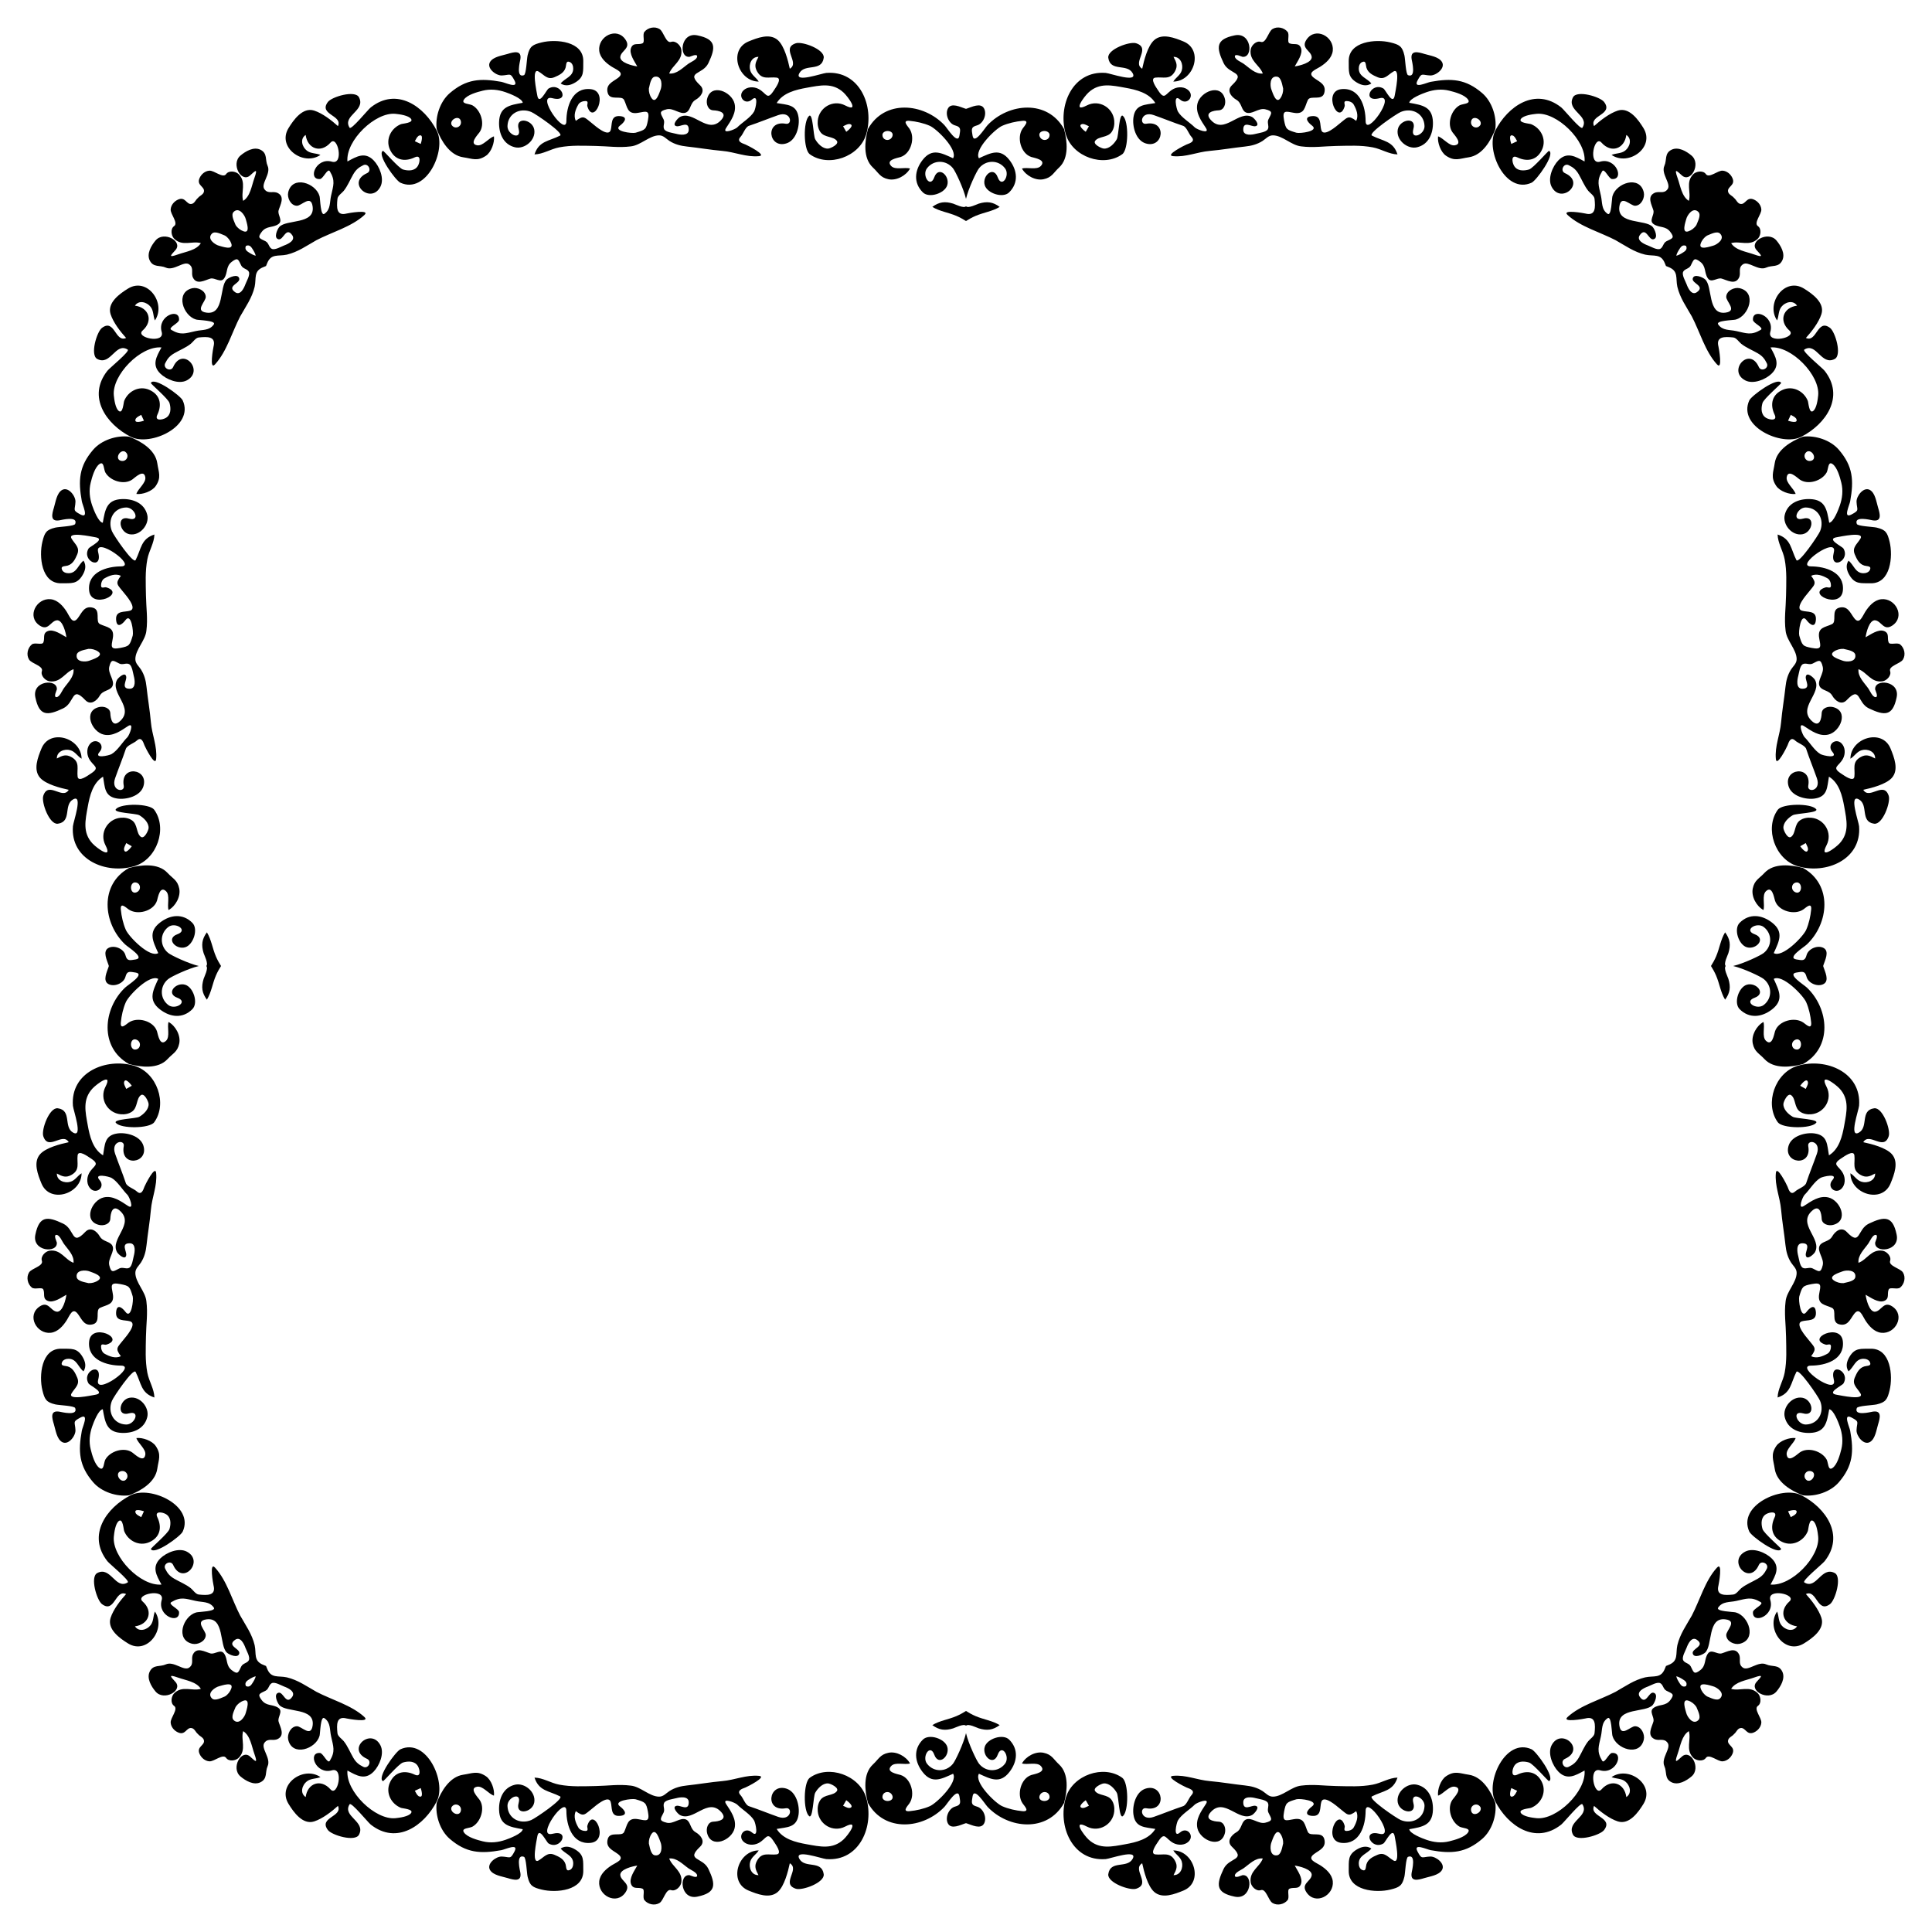
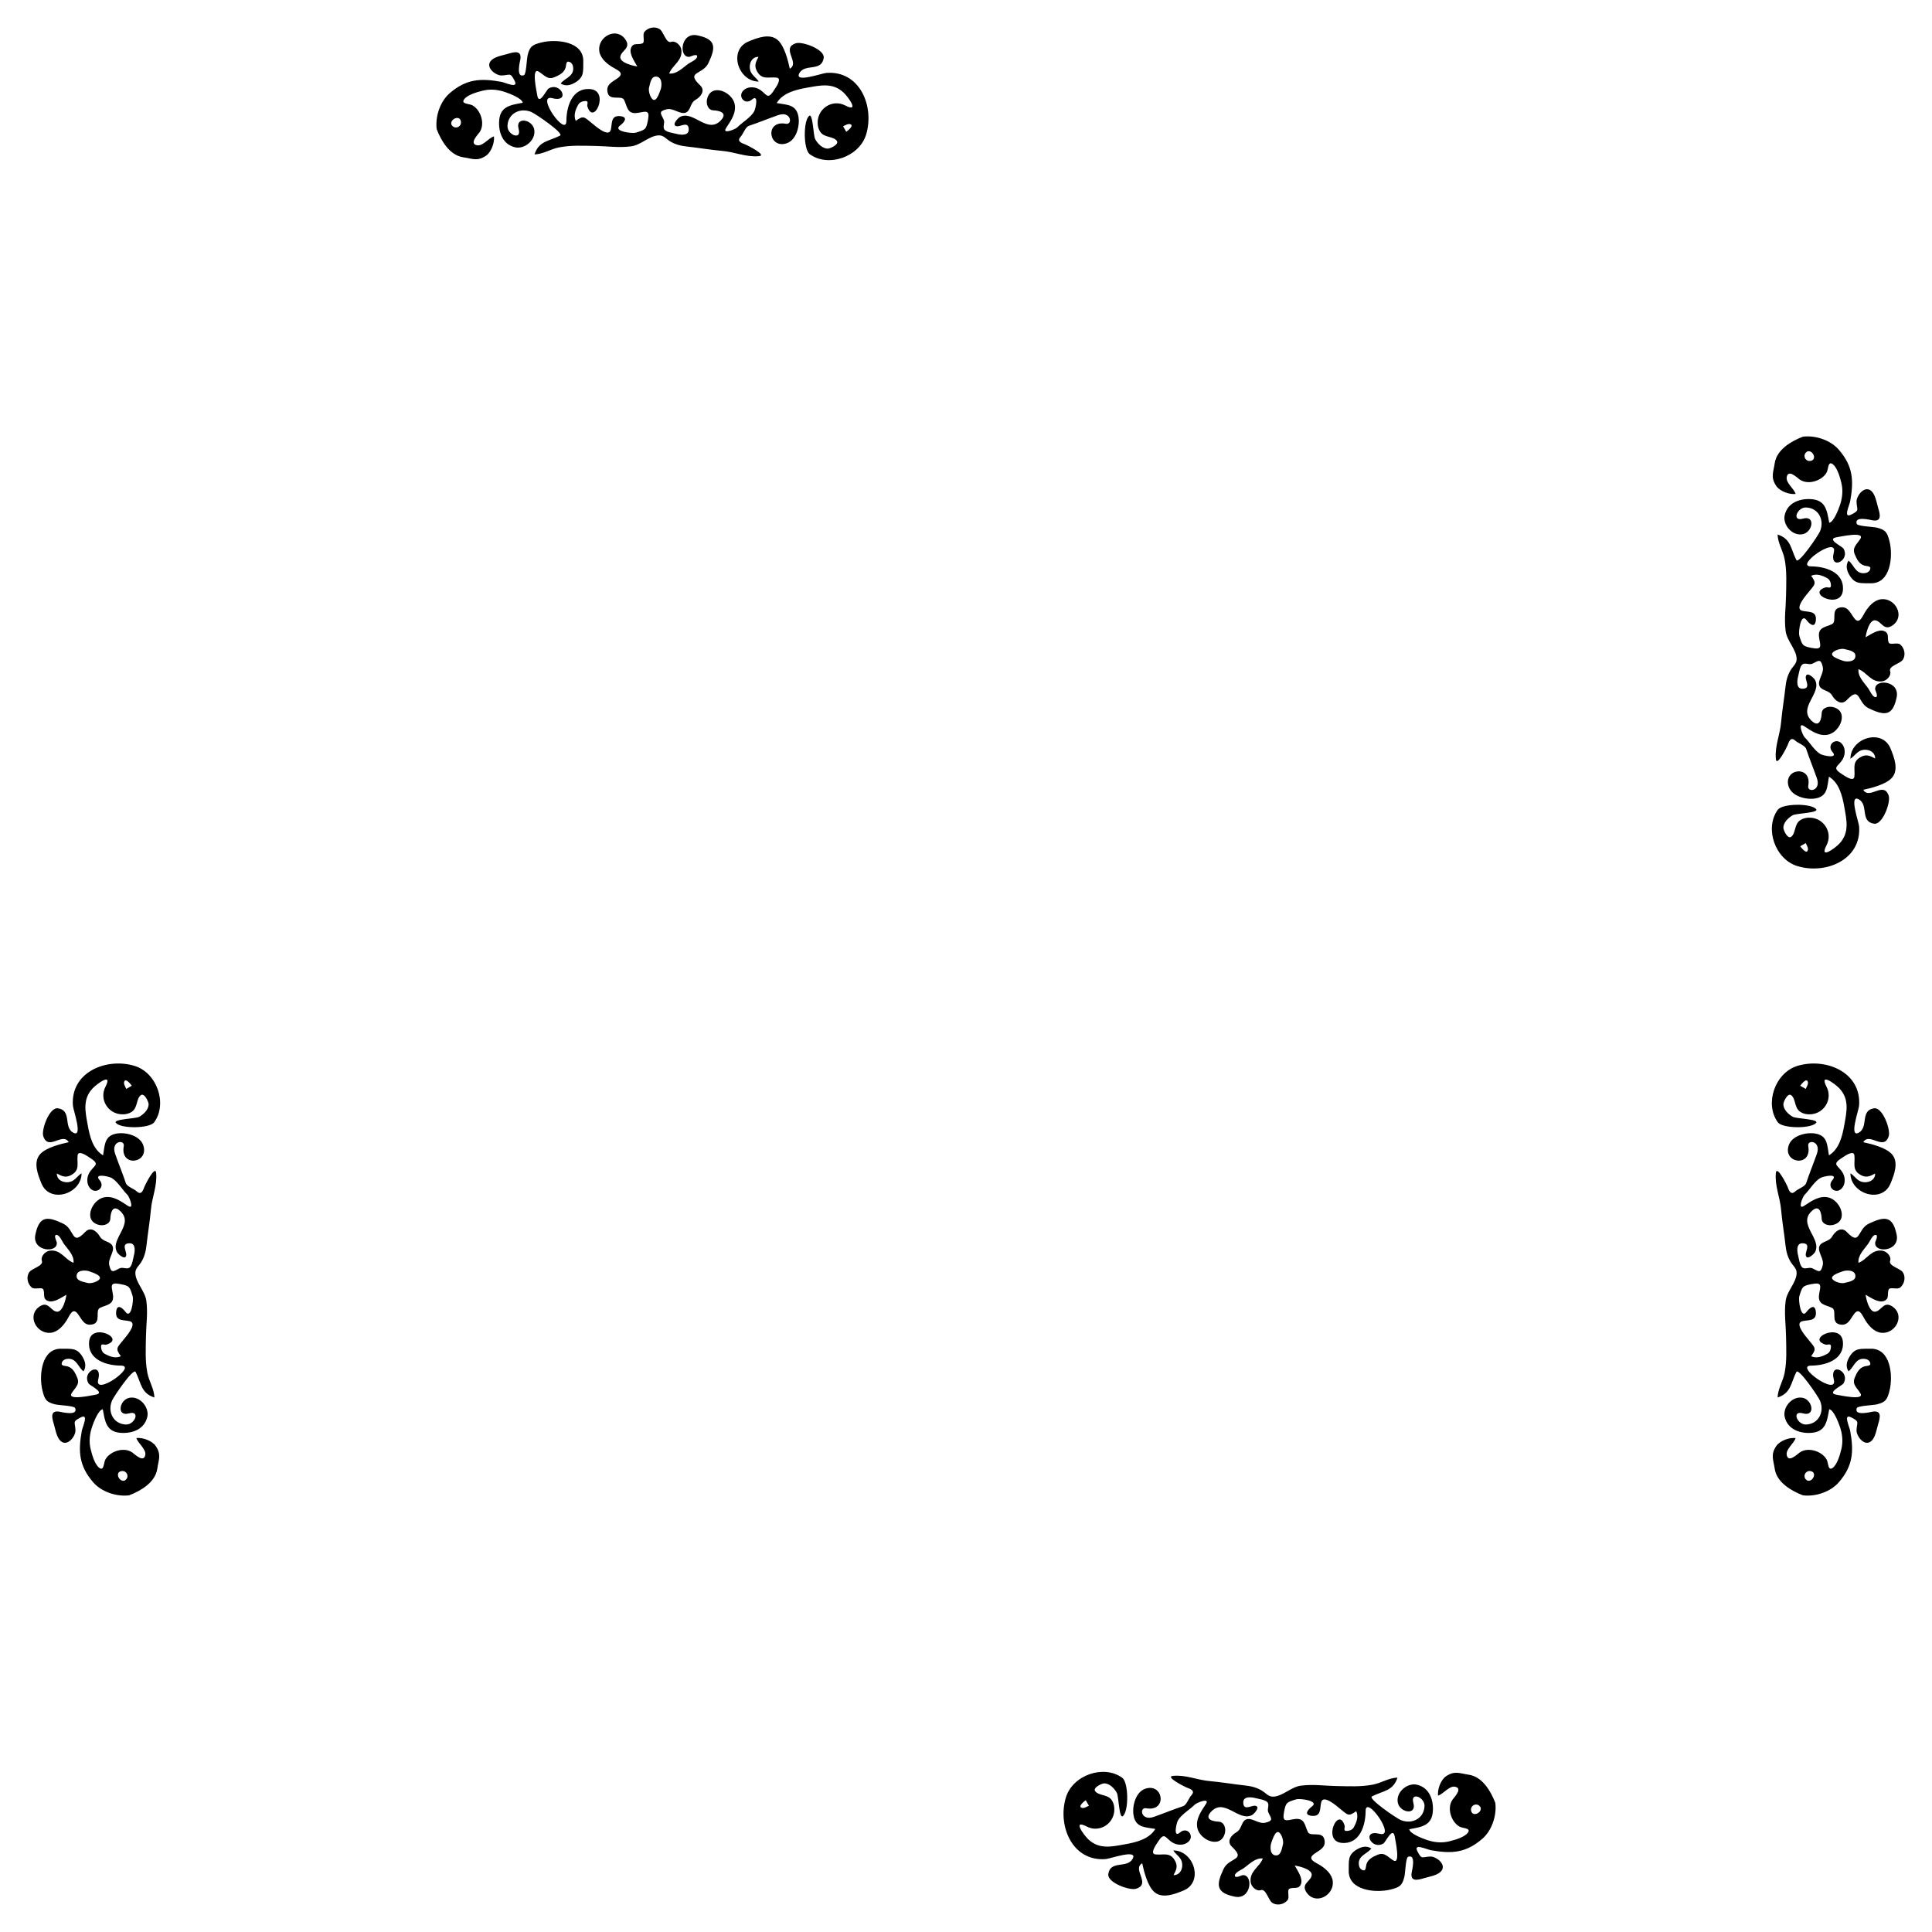
<svg xmlns="http://www.w3.org/2000/svg" version="1.1" id="Layer_1" x="0px" y="0px" viewBox="0 0 1646.889 1646.889" enable-background="new 0 0 1646.889 1646.889" xml:space="preserve">
  <g id="g3">
    <g id="g29">
-       <path id="path31" d="M1554.121,823.445c0.096,0.329,0.189,0.641,0.28,0.929c1.176,3.725,5.188,11.487,0.209,14.356    c-5.001,2.881-13.222-0.526-14.648-6.056c-1.396-5.369-3.781-4.37-8.57-3.663c-8.605,1.271,6.204,10.325,8.817,12.799    c18.948,17.948,22.065,51.146-3.346,65.222c-10.141,2.714-24.739,4.4-32.738-4.197c-4.578-4.963-8.55-6.144-10.026-13.331    c-1.411-6.869,3.126-15.061,9.105-18.359c1.424,4.46-1.495,12.619,2.176,16.071c5.304,4.987,6.831-5.389,7.677-8.049    c2.882-9.056,16.878-12.719,24.298-7.408c2.374,1.7,7.174,6.366,6.528-0.295c-0.557-5.681-1.941-11.99-4.267-17.232    c-2.607-5.878-20.355-24.116-27.633-19.781c4.535,10.017,8.875,17.924-1.403,25.95c-8.76,6.841-19.533,8.078-27.7-0.201    c-5.24-5.312-0.789-18.734,6.193-20.796c7.925-2.341,16.785,7.428,6.65,11.1c-9.723,3.499,1.733,10.745,7.688,6.205    c7.418-5.655,7.317-16.274,0.088-22.129c-2.722-2.205-17.325-9.077-26.117-11.135c8.793-2.059,23.396-8.931,26.117-11.135    c7.229-5.855,7.33-16.474-0.088-22.129c-5.955-4.54-17.412,2.706-7.688,6.205c10.135,3.671,1.275,13.44-6.65,11.1    c-6.982-2.062-11.433-15.483-6.193-20.796c8.167-8.279,18.94-7.042,27.7-0.201c10.278,8.027,5.939,15.934,1.403,25.95    c7.278,4.335,25.026-13.903,27.633-19.781c2.325-5.242,3.71-11.55,4.267-17.232c0.646-6.661-4.154-1.995-6.528-0.295    c-7.42,5.311-21.416,1.648-24.298-7.408c-0.847-2.661-2.374-13.037-7.677-8.049c-3.671,3.452-0.752,11.611-2.176,16.071    c-5.979-3.298-10.516-11.49-9.105-18.359c1.476-7.187,5.448-8.368,10.026-13.331c7.998-8.596,22.597-6.91,32.738-4.197    c25.411,14.075,22.294,47.274,3.346,65.222c-2.613,2.475-17.422,11.528-8.817,12.799c4.789,0.708,7.174,1.706,8.57-3.663    c1.427-5.53,9.647-8.937,14.648-6.056c4.979,2.868,0.966,10.631-0.209,14.356C1554.31,822.804,1554.217,823.115,1554.121,823.445z     M823.445,1554.121c-0.329,0.096-0.641,0.189-0.929,0.28c-3.725,1.176-11.487,5.188-14.356,0.209    c-2.881-5.001,0.526-13.222,6.056-14.648c5.369-1.396,4.37-3.781,3.663-8.57c-1.271-8.605-10.325,6.204-12.799,8.817    c-17.948,18.948-51.146,22.065-65.222-3.346c-2.713-10.141-4.4-24.739,4.197-32.738c4.963-4.578,6.144-8.55,13.331-10.026    c6.869-1.411,15.061,3.126,18.359,9.105c-4.46,1.424-12.619-1.495-16.071,2.176c-4.987,5.304,5.389,6.831,8.049,7.677    c9.056,2.882,12.719,16.878,7.408,24.298c-1.7,2.374-6.366,7.174,0.295,6.528c5.681-0.557,11.99-1.941,17.232-4.267    c5.878-2.607,24.116-20.355,19.781-27.633c-10.017,4.535-17.924,8.875-25.95-1.403c-6.841-8.76-8.078-19.533,0.201-27.7    c5.312-5.24,18.734-0.789,20.796,6.193c2.341,7.925-7.428,16.785-11.1,6.65c-3.499-9.723-10.745,1.733-6.205,7.688    c5.655,7.418,16.274,7.317,22.129,0.088c2.205-2.722,9.077-17.325,11.135-26.117c2.059,8.793,8.931,23.396,11.135,26.117    c5.855,7.229,16.474,7.33,22.129-0.088c4.54-5.955-2.706-17.412-6.205-7.688c-3.671,10.135-13.44,1.275-11.1-6.65    c2.062-6.982,15.483-11.433,20.796-6.193c8.279,8.167,7.042,18.94,0.201,27.7c-8.027,10.278-15.934,5.939-25.95,1.403    c-4.335,7.278,13.903,25.026,19.781,27.633c5.242,2.325,11.55,3.71,17.232,4.267c6.661,0.646,1.995-4.154,0.295-6.528    c-5.311-7.42-1.648-21.416,7.408-24.298c2.661-0.847,13.037-2.374,8.049-7.677c-3.452-3.671-11.611-0.752-16.071-2.176    c3.298-5.979,11.49-10.516,18.359-9.105c7.187,1.476,8.368,5.448,13.331,10.026c8.596,7.998,6.91,22.597,4.197,32.738    c-14.075,25.411-47.274,22.294-65.222,3.346c-2.475-2.613-11.528-17.422-12.799-8.817c-0.708,4.789-1.706,7.174,3.663,8.57    c5.53,1.427,8.937,9.647,6.056,14.648c-2.868,4.979-10.631,0.966-14.356-0.209C824.085,1554.31,823.774,1554.217,823.445,1554.121    z M92.769,823.445c-0.096-0.329-0.189-0.641-0.28-0.929c-1.176-3.725-5.189-11.487-0.209-14.356    c5.002-2.881,13.222,0.526,14.648,6.056c1.396,5.369,3.781,4.37,8.57,3.663c8.605-1.271-6.204-10.325-8.817-12.799    c-18.948-17.948-22.065-51.146,3.346-65.222c10.141-2.713,24.739-4.4,32.737,4.197c4.578,4.963,8.55,6.144,10.026,13.331    c1.411,6.869-3.126,15.061-9.105,18.359c-1.424-4.46,1.495-12.619-2.176-16.071c-5.304-4.987-6.831,5.389-7.677,8.049    c-2.882,9.056-16.878,12.719-24.298,7.408c-2.374-1.7-7.174-6.366-6.528,0.295c0.557,5.681,1.941,11.99,4.267,17.232    c2.607,5.878,20.355,24.116,27.633,19.781c-4.535-10.017-8.875-17.924,1.403-25.95c8.76-6.841,19.533-8.078,27.7,0.201    c5.24,5.312,0.789,18.734-6.193,20.796c-7.925,2.341-16.785-7.428-6.65-11.1c9.723-3.499-1.733-10.745-7.688-6.205    c-7.418,5.655-7.317,16.274-0.088,22.129c2.722,2.205,17.325,9.077,26.117,11.135c-8.793,2.059-23.396,8.931-26.117,11.135    c-7.228,5.855-7.33,16.474,0.088,22.129c5.955,4.54,17.412-2.706,7.688-6.205c-10.135-3.671-1.275-13.44,6.65-11.1    c6.982,2.062,11.433,15.483,6.193,20.796c-8.167,8.279-18.94,7.042-27.7,0.201c-10.278-8.027-5.939-15.934-1.403-25.95    c-7.278-4.335-25.026,13.903-27.633,19.781c-2.325,5.242-3.71,11.55-4.267,17.232c-0.646,6.661,4.154,1.995,6.528,0.295    c7.42-5.311,21.416-1.648,24.298,7.408c0.847,2.661,2.374,13.037,7.677,8.049c3.671-3.452,0.752-11.611,2.176-16.071    c5.979,3.298,10.516,11.49,9.105,18.359c-1.476,7.187-5.448,8.368-10.026,13.331c-7.998,8.596-22.597,6.91-32.737,4.197    c-25.411-14.075-22.294-47.274-3.346-65.222c2.613-2.475,17.422-11.528,8.817-12.799c-4.789-0.708-7.174-1.706-8.57,3.663    c-1.427,5.53-9.647,8.937-14.648,6.056c-4.979-2.868-0.966-10.631,0.209-14.356C92.58,824.085,92.673,823.774,92.769,823.445z     M823.445,92.769c0.329-0.096,0.641-0.189,0.929-0.28c3.725-1.176,11.487-5.189,14.356-0.209    c2.881,5.002-0.526,13.222-6.056,14.648c-5.369,1.396-4.37,3.781-3.663,8.57c1.271,8.605,10.325-6.204,12.799-8.817    c17.948-18.948,51.146-22.065,65.222,3.346c2.714,10.141,4.4,24.739-4.197,32.737c-4.963,4.578-6.144,8.55-13.331,10.026    c-6.869,1.411-15.061-3.126-18.359-9.105c4.46-1.424,12.619,1.495,16.071-2.176c4.987-5.304-5.389-6.831-8.049-7.677    c-9.056-2.882-12.719-16.878-7.408-24.298c1.7-2.374,6.366-7.174-0.295-6.528c-5.681,0.557-11.99,1.941-17.232,4.267    c-5.878,2.607-24.116,20.355-19.781,27.633c10.017-4.535,17.924-8.875,25.95,1.403c6.841,8.76,8.078,19.533-0.201,27.7    c-5.312,5.24-18.734,0.789-20.796-6.193c-2.341-7.925,7.428-16.785,11.1-6.65c3.499,9.723,10.745-1.733,6.205-7.688    c-5.655-7.418-16.274-7.317-22.129-0.088c-2.205,2.722-9.077,17.325-11.135,26.117c-2.059-8.793-8.931-23.396-11.135-26.117    c-5.855-7.228-16.474-7.33-22.129,0.088c-4.54,5.955,2.706,17.412,6.205,7.688c3.671-10.135,13.44-1.275,11.1,6.65    c-2.062,6.982-15.483,11.433-20.796,6.193c-8.279-8.167-7.042-18.94-0.201-27.7c8.027-10.278,15.934-5.939,25.95-1.403    c4.335-7.278-13.903-25.026-19.781-27.633c-5.242-2.325-11.55-3.71-17.232-4.267c-6.661-0.646-1.995,4.154-0.295,6.528    c5.311,7.42,1.648,21.416-7.408,24.298c-2.661,0.847-13.037,2.374-8.049,7.677c3.452,3.671,11.611,0.752,16.071,2.176    c-3.298,5.979-11.49,10.516-18.359,9.105c-7.187-1.476-8.368-5.448-13.331-10.026c-8.596-7.998-6.91-22.597-4.197-32.737    c14.075-25.411,47.274-22.294,65.222-3.346c2.475,2.613,11.528,17.422,12.799,8.817c0.708-4.789,1.706-7.174-3.663-8.57    c-5.53-1.427-8.937-9.647-6.056-14.648c2.868-4.979,10.631-0.966,14.356,0.209C822.804,92.58,823.115,92.673,823.445,92.769z     M1471.059,823.445c-2.049,1.912,1.763,9.335,2.247,10.911c2.16,7.028,1.468,12.069-2.779,17.788    c-3.853-6.326-4.698-13.605-7.679-20.548c-1.242-2.893-2.732-5.578-4.368-8.151c1.636-2.572,3.126-5.258,4.368-8.151    c2.981-6.943,3.826-14.222,7.679-20.548c4.248,5.72,4.939,10.76,2.779,17.788C1472.822,814.11,1469.011,821.533,1471.059,823.445z     M823.445,1471.059c-1.912-2.049-9.335,1.763-10.911,2.247c-7.028,2.16-12.069,1.468-17.788-2.779    c6.326-3.853,13.605-4.698,20.548-7.679c2.893-1.242,5.578-2.732,8.151-4.368c2.572,1.636,5.258,3.126,8.151,4.368    c6.943,2.981,14.222,3.826,20.548,7.679c-5.72,4.248-10.76,4.939-17.788,2.779C832.78,1472.822,825.357,1469.011,823.445,1471.059    z M175.83,823.445c2.049-1.912-1.763-9.335-2.247-10.911c-2.16-7.028-1.468-12.069,2.779-17.788    c3.853,6.326,4.698,13.605,7.679,20.548c1.242,2.893,2.732,5.578,4.368,8.151c-1.636,2.572-3.126,5.258-4.368,8.151    c-2.981,6.943-3.826,14.222-7.679,20.548c-4.248-5.72-4.939-10.76-2.779-17.788C174.067,832.78,177.879,825.357,175.83,823.445z     M823.445,175.83c1.912,2.049,9.335-1.763,10.911-2.247c7.028-2.16,12.069-1.468,17.788,2.779    c-6.326,3.853-13.605,4.698-20.548,7.679c-2.893,1.242-5.578,2.732-8.151,4.368c-2.572-1.636-5.258-3.126-8.151-4.368    c-6.943-2.981-14.222-3.826-20.548-7.679c5.72-4.248,10.76-4.939,17.788-2.779C814.11,174.067,821.533,177.879,823.445,175.83z     M894.64,114.418c-1.335-4.427-10.328-3.274-8.417,1.82C888.05,121.111,895.242,119.921,894.64,114.418z M114.418,752.249    c-4.427,1.335-3.274,10.328,1.82,8.417C121.111,758.84,119.921,751.647,114.418,752.249z M752.249,1532.472    c1.335,4.427,10.328,3.274,8.417-1.82C758.84,1525.779,751.647,1526.968,752.249,1532.472z M1532.472,894.64    c4.427-1.335,3.274-10.328-1.82-8.417C1525.779,888.05,1526.968,895.242,1532.472,894.64z M1530.652,760.666    c5.094,1.912,6.247-7.082,1.82-8.417C1526.968,751.647,1525.779,758.84,1530.652,760.666z M760.666,116.237    c1.912-5.094-7.082-6.247-8.417-1.82C751.647,119.921,758.84,121.111,760.666,116.237z M116.237,886.224    c-5.094-1.912-6.247,7.082-1.82,8.417C119.921,895.242,121.111,888.05,116.237,886.224z M886.224,1530.652    c-1.912,5.094,7.082,6.247,8.417,1.82C895.242,1526.968,888.05,1525.779,886.224,1530.652z" />
-     </g>
+       </g>
    <g id="g33">
-       <path id="path35" d="M1274.66,110.027c-3.779,9.912-11.016,22.323-22.62,24.041c-7.892,1.155-12.026,3.675-19.404-1.313    c-4.563-3.084-7.466-11.301-6.797-16.507c4.505,1.367,9.425,8.424,14.293,7.607c7.159-1.201-0.402-8.857-1.972-11.059    c-5.009-7.029-1.195-19.032,6.062-23.031c2.516-1.387,9.844-1.039,7.146-4.931c-2.847-4.105-11.356-6.388-15.984-7.539    c-6.553-1.63-13.123-0.901-19.457,1.301c-3.257,1.132-14.282,5.274-14.629,9.028c11.204,1.984,19.712,3.243,20.161,16.404    c0.326,9.554-3.544,19.166-13.569,21.521c-8.086,1.9-17.953-6.062-16.417-15.046c1.508-8.822,16.456-11.45,13.303-0.5    c-2.676,9.934,9.693,4.896,9.52-2.488c-0.251-10.709-10.644-16.052-20.226-12.094c-3.643,1.505-28.298,18.29-24.579,20.192    c9.483,4.851,18.05,4.427,21.759,16.005c-7.395-0.204-13.696-4.61-21.106-6.017c-10.359-1.967-20.473-1.351-30.939-1.185    c-10.313,0.164-19.666,1.689-30.036,0.364c-8.427-0.879-16.052-9.42-24.163-9.401c-3.731,0.009-5.927,2.943-8.796,4.774    c-4.609,2.941-9.524,4.183-14.884,4.753c-10.163,1.082-20.124,2.864-30.231,3.739c-10.6,0.918-20.332,5.487-31.15,4.458    c-7.373-0.67,10.293-9.48,11.521-9.929c3.375-1.234,7.66-2.769,4.065-6.636c-2.22-2.389-3.986-8.268-7.075-9.292    c-8.448-2.801-16.549-6.18-24.984-9.128c-11.017-3.847-12.596,8.499-6.403,7.367c18.01-3.231,14.832,21.523-0.51,16.753    c-8.399-2.611-11.505-14.543-10.379-22.267c1.626-11.158,9.82-10.504,18.65-12.122c-5.324-8.78-16.4-11.388-25.613-13.038    c-11.37-2.036-22.052-4.618-31.362,4.045c-3.943,3.669-14.138,17.584-1.471,11.047c10.367-5.395,22.365,1.77,23.42,12.9    c0.319,3.369-0.264,6.928-2.237,9.746c-3.436,4.908-10.844,3.478-13.955,7.419c-2.411,3.055,5.454,6.583,7.326,6.701    c4.702,0.298,8.973-4.288,11.068-8.032c1.625-2.905,1.903-22.677,5.201-19.811c5.064,4.4,4.832,28.514-0.52,32.591    c-15.926,11.612-42.457,2.311-48.169-16.907c-7.172-24.126,5.589-54.61,34.055-52.342c3.799,0.303,27.785,8.909,22.891,0.175    c-4.734-8.448-19.014-0.846-20.734-13.015c-1.024-7.227,18.25-14.235,23.757-12.436c13.031,4.257-3.78,16.499,5.145,21.706    c1.496-7.031,4.639-19.434,10.21-24.393c6.922-6.163,17.619-1.844,24.899,1.111c17.565,7.13,9.09,34.139-8.615,34.238    c2.168-3.553,6.021-5.379,7.255-9.567c1.481-5.026-1.057-11.656-7.066-11.518c2.496,4.591,3.955,7.781,1.034,12.726    c-4.241,7.181-9.875,4.191-16.489,4.975c-5.133,0.608,1.163,9.038,2.189,10.656c6.014,9.483,6.222,2.673,13.194-0.985    c4.016-2.107,9.606-2.026,12.964,1.276c5.152,5.067-1.329,13.012-7.34,7.732c-6.076-5.268-3.043,8.066-1.797,10.236    c2.951,5.139,10.236,9.326,14.426,13.562c1.58,1.597,13.233,6.274,9.424,0.442c-3.994-6.106-8.979-12.905-7.229-20.637    c2.334-10.31,20.158-17.907,23.464-4.006c0.939,3.948-0.616,9.418-5.339,9.615c-4.121,0.171-12.576,1.617-6.757,8.153    c11.546,12.968,23.801-8.773,35.342-2.419c1.602,0.882,7.482,7.116,2.531,7.826c-3.299,0.473-10.21-4.805-10.15,3.021    c0.042,5.55,7.795,4.242,10.741,3.427c2.441-0.675,8.955-1.352,10.26-4.05c1.235-2.553-0.919-5.409,0.443-8.232    c2.421-5.016,4.627-6.924-2.789-8.644c-5.703-1.323-11.609,5.019-16.469,2.702c-4.017-1.915-3.253-8.031-8.041-10.776    c-4.406-2.526-8.612-7.83-3.802-12.382c12.632-11.956-2.223-8.66-7.102-18.898c-6.424-13.48-6.608-20.279,9.224-23.588    c14.659-3.295,16.367,19.196,6.879,18.254c-0.599-0.059-6.511-3.113-6.511-0.33c0.032,2.631,5.503,4.847,7.234,6.059    c5.252,3.677,10.042,9.131,16.595,8.506c-2.599-7.3-11.793-10.828-10.301-20.541c0.542-3.531,4.837-7.708,8.625-6.44    c4.438,1.5,6.388-8.696,9.813-10.88c4.091-2.609,9.99-1.375,13.005,2.365c1.882,2.334-0.745,8.65,1.577,9.727    c3.509,1.627,7.967-1.032,9.833,4.034c1.815,4.929-3.106,11.563-5.329,15.649c3.189-0.349,15.406-3.088,14.418-8.432    c-0.965-5.214-9.285-7.057-4.419-14.349c7.584-11.334,23.724-2.676,22.422,9.439c-0.653,6.075-5.959,10.652-10.808,13.705    c-4.156,2.617-11.334,4.945-5.102,9.525c4.389,3.301,10.675,5.35,8.659,12.775c-1.974,7.017-11.835,1.59-13.967,5.955    c-2.827,5.787-2.478,12.601-11.953,10.952c-6.796-1.183-10.106-2.713-8.342,6.366c1.51,7.767,2.103,8.112,10.55,10.614    c2.769,0.82,19.872-1.192,13.168-6.188c-3.537-2.637-7.431-7.494,0.407-7.991c8.07-0.512,6.171,7.337,7.643,11.994    c2.007,6.345,13.528-3.991,15.094-5.21c7.326-5.705,7.588-7.962,14.641-2.726c2.144-4.593,0.289-9.675-2.251-14.06    c-1.105-1.974-4.109-2.921-6.211-2.834c-2.829,0.078-0.953,2.991-1.391,4.429c-5.183,17.41-19.311-13.052-2.629-14.596    c15.656-1.45,20.444,15.037,20.491,27.135c0.056,14.515,26.71-23.183,11.922-19.392c-15.734,4.034-7.206-14.426,3.281-8.229    c1.871,1.103,8.188,15.164,9.653,5.653c0.398-2.599,5.186-23.953-1.176-20.134c-4.816,2.844-7.458,7.381-13.542,4.791    c-3.984-1.696-8.095-3.635-9.454-8.115c-0.728-2.399-0.109-6.155-3.45-4.859c-2.276,0.883-3.11,3.541-3.062,5.791    c0.148,6.889,7.188,7.991,10.714,12.565c-4.075,2.664-8.452,1.572-12.558-0.931c-7.725-4.71-6.543-9.547-6.721-17.957    c-0.364-17.199,23.202-19.112,35.329-16.163c7.908,1.923,10.295,3.308,12.129,11.039c0.76,3.204,1.132,16.181,3.125,16.933    c7.09,2.674,3.353-11.781,3.071-13.45c-1.396-8.212,5.578-6.299,10.842-4.675c4.497,1.388,12.205,2.32,14.949,6.79    c3.332,5.429-5.105,11.741-9.927,11.573c-7.112-0.248-7.116-2.943-10.896,4.334c-3.889,7.486,7.989,1.633,11.336,1.077    c17.727-3.195,29.813-2.412,43.85,9.652C1271.827,86.558,1275.967,99.489,1274.66,110.027z M923.007,105.683    c-5.532,0.696,1.767,6.149,2.506,6.665c0.904-1.572,1.809-3.144,2.716-4.714C926.525,106.928,924.931,105.76,923.007,105.683z     M1093.786,75.485c-0.751-2.587-1.45-9.582-5.189-10.125c-6.419-0.875-6.113,7.913-4.765,11.132    c0.824,1.967,3.811,12.538,7.573,7.27C1093.074,81.423,1093.949,78.271,1093.786,75.485z M1262.066,106.259    c1.524-4.417-6.502-8.482-7.95-3.266C1252.727,108.101,1259.399,111.016,1262.066,106.259z" />
-       <path id="path35_6_" d="M110.027,372.23c9.912,3.779,22.323,11.016,24.041,22.62c1.155,7.892,3.675,12.026-1.313,19.404    c-3.084,4.563-11.301,7.466-16.507,6.797c1.367-4.505,8.424-9.425,7.607-14.293c-1.201-7.159-8.857,0.403-11.059,1.972    c-7.029,5.009-19.032,1.195-23.031-6.062c-1.387-2.517-1.039-9.844-4.931-7.146c-4.105,2.846-6.388,11.356-7.539,15.984    c-1.63,6.553-0.901,13.123,1.301,19.457c1.132,3.257,5.274,14.282,9.028,14.629c1.984-11.204,3.243-19.712,16.404-20.161    c9.554-0.326,19.166,3.544,21.521,13.569c1.9,8.086-6.062,17.953-15.046,16.417c-8.822-1.508-11.45-16.456-0.5-13.303    c9.934,2.676,4.896-9.693-2.488-9.52c-10.709,0.251-16.052,10.644-12.094,20.226c1.505,3.643,18.29,28.298,20.192,24.579    c4.851-9.483,4.427-18.05,16.005-21.759c-0.204,7.394-4.61,13.696-6.017,21.106c-1.967,10.359-1.351,20.473-1.185,30.939    c0.164,10.313,1.689,19.666,0.364,30.036c-0.879,8.427-9.42,16.052-9.401,24.163c0.009,3.731,2.943,5.927,4.774,8.796    c2.941,4.609,4.183,9.524,4.753,14.884c1.082,10.163,2.864,20.124,3.739,30.231c0.918,10.6,5.487,20.332,4.458,31.15    c-0.67,7.373-9.48-10.293-9.929-11.521c-1.234-3.375-2.769-7.66-6.636-4.065c-2.389,2.22-8.268,3.986-9.292,7.075    c-2.801,8.448-6.18,16.549-9.128,24.984c-3.847,11.017,8.499,12.596,7.367,6.403c-3.231-18.01,21.523-14.832,16.753,0.51    c-2.611,8.399-14.543,11.505-22.267,10.379c-11.158-1.626-10.504-9.82-12.122-18.65c-8.78,5.324-11.388,16.4-13.038,25.613    c-2.036,11.37-4.618,22.052,4.045,31.362c3.669,3.943,17.584,14.138,11.047,1.471c-5.395-10.367,1.77-22.365,12.9-23.42    c3.369-0.319,6.928,0.264,9.746,2.237c4.908,3.436,3.478,10.844,7.419,13.955c3.055,2.411,6.583-5.454,6.701-7.326    c0.298-4.702-4.288-8.973-8.032-11.067c-2.905-1.625-22.677-1.903-19.811-5.201c4.4-5.064,28.514-4.832,32.591,0.52    c11.612,15.926,2.311,42.457-16.907,48.169c-24.126,7.172-54.61-5.589-52.342-34.055c0.303-3.799,8.909-27.785,0.175-22.891    c-8.448,4.734-0.846,19.014-13.015,20.734c-7.227,1.024-14.235-18.25-12.436-23.757c4.257-13.031,16.499,3.78,21.706-5.145    c-7.031-1.496-19.434-4.639-24.393-10.21c-6.163-6.922-1.844-17.619,1.111-24.899c7.13-17.565,34.139-9.09,34.238,8.615    c-3.553-2.168-5.379-6.021-9.567-7.255c-5.026-1.481-11.656,1.057-11.518,7.066c4.591-2.496,7.781-3.955,12.726-1.034    c7.181,4.241,4.191,9.875,4.975,16.489c0.608,5.133,9.038-1.163,10.656-2.189c9.483-6.014,2.673-6.222-0.985-13.194    c-2.107-4.016-2.026-9.606,1.276-12.964c5.067-5.152,13.012,1.329,7.732,7.34c-5.268,6.076,8.066,3.043,10.236,1.797    c5.139-2.951,9.326-10.236,13.562-14.426c1.597-1.58,6.274-13.233,0.442-9.424c-6.106,3.994-12.905,8.979-20.637,7.229    c-10.31-2.334-17.907-20.158-4.006-23.464c3.948-0.939,9.418,0.616,9.615,5.339c0.171,4.121,1.617,12.576,8.153,6.757    c12.968-11.546-8.773-23.801-2.419-35.342c0.882-1.602,7.116-7.482,7.826-2.531c0.473,3.299-4.805,10.21,3.021,10.15    c5.55-0.043,4.242-7.795,3.427-10.741c-0.675-2.441-1.352-8.955-4.05-10.26c-2.553-1.235-5.409,0.919-8.232-0.443    c-5.016-2.421-6.924-4.627-8.644,2.789c-1.323,5.703,5.019,11.609,2.702,16.469c-1.915,4.017-8.031,3.253-10.776,8.041    c-2.526,4.406-7.83,8.612-12.382,3.802c-11.956-12.632-8.66,2.223-18.898,7.102c-13.48,6.424-20.279,6.608-23.588-9.224    c-3.295-14.659,19.196-16.367,18.254-6.879c-0.059,0.599-3.113,6.511-0.33,6.511c2.631-0.032,4.847-5.503,6.059-7.234    c3.677-5.252,9.131-10.042,8.506-16.595c-7.3,2.599-10.828,11.793-20.541,10.301c-3.531-0.542-7.708-4.837-6.44-8.625    c1.5-4.438-8.696-6.388-10.88-9.813c-2.609-4.091-1.375-9.99,2.365-13.005c2.334-1.882,8.65,0.745,9.727-1.577    c1.627-3.509-1.032-7.967,4.034-9.833c4.929-1.815,11.563,3.106,15.649,5.329c-0.349-3.189-3.088-15.406-8.432-14.418    c-5.214,0.965-7.057,9.285-14.349,4.419c-11.334-7.584-2.676-23.725,9.439-22.422c6.075,0.653,10.652,5.959,13.705,10.808    c2.617,4.156,4.945,11.334,9.525,5.102c3.301-4.389,5.35-10.675,12.775-8.659c7.017,1.974,1.59,11.835,5.955,13.967    c5.787,2.827,12.601,2.478,10.952,11.953c-1.183,6.796-2.713,10.106,6.366,8.342c7.767-1.51,8.112-2.103,10.614-10.55    c0.82-2.769-1.192-19.872-6.188-13.168c-2.637,3.537-7.494,7.431-7.991-0.407c-0.512-8.07,7.337-6.171,11.994-7.643    c6.345-2.007-3.991-13.528-5.21-15.093c-5.705-7.326-7.962-7.588-2.726-14.641c-4.593-2.144-9.675-0.289-14.06,2.251    c-1.974,1.105-2.921,4.109-2.834,6.211c0.078,2.829,2.991,0.953,4.429,1.391c17.41,5.183-13.052,19.311-14.596,2.629    c-1.45-15.656,15.037-20.444,27.135-20.491c14.515-0.056-23.183-26.71-19.392-11.922c4.034,15.734-14.426,7.206-8.229-3.281    c1.103-1.871,15.164-8.188,5.653-9.653c-2.599-0.398-23.953-5.186-20.134,1.176c2.844,4.816,7.381,7.458,4.791,13.542    c-1.696,3.984-3.635,8.095-8.115,9.454c-2.399,0.728-6.155,0.109-4.859,3.45c0.883,2.276,3.541,3.11,5.791,3.062    c6.889-0.148,7.991-7.188,12.565-10.714c2.664,4.075,1.572,8.452-0.931,12.558c-4.71,7.725-9.547,6.543-17.957,6.721    c-17.199,0.364-19.112-23.202-16.163-35.329c1.923-7.908,3.308-10.295,11.039-12.129c3.204-0.76,16.181-1.132,16.933-3.125    c2.674-7.09-11.781-3.353-13.45-3.071c-8.212,1.396-6.299-5.578-4.675-10.842c1.388-4.497,2.32-12.205,6.79-14.949    c5.429-3.332,11.741,5.105,11.573,9.927c-0.248,7.112-2.943,7.116,4.334,10.896c7.486,3.889,1.633-7.989,1.077-11.336    c-3.195-17.727-2.412-29.813,9.652-43.85C86.558,375.062,99.489,370.922,110.027,372.23z M105.683,723.883    c0.696,5.532,6.149-1.767,6.665-2.506c-1.572-0.903-3.144-1.809-4.714-2.716C106.928,720.365,105.76,721.958,105.683,723.883z     M75.485,553.104c-2.587,0.752-9.582,1.45-10.125,5.189c-0.875,6.419,7.913,6.113,11.132,4.765    c1.967-0.824,12.538-3.811,7.27-7.573C81.423,553.815,78.271,552.94,75.485,553.104z M106.259,384.823    c-4.417-1.524-8.482,6.501-3.266,7.95C108.101,394.162,111.016,387.491,106.259,384.823z" />
-       <path id="path35_4_" d="M372.23,1536.863c3.779-9.912,11.016-22.323,22.62-24.041c7.892-1.155,12.026-3.675,19.404,1.313    c4.563,3.084,7.466,11.301,6.797,16.507c-4.505-1.367-9.425-8.424-14.293-7.607c-7.159,1.201,0.403,8.857,1.972,11.059    c5.009,7.029,1.195,19.032-6.062,23.031c-2.517,1.387-9.844,1.039-7.146,4.931c2.846,4.105,11.356,6.388,15.984,7.539    c6.553,1.63,13.123,0.901,19.457-1.301c3.257-1.132,14.282-5.274,14.629-9.028c-11.204-1.984-19.712-3.243-20.161-16.404    c-0.326-9.554,3.544-19.166,13.569-21.521c8.086-1.9,17.953,6.062,16.417,15.046c-1.508,8.822-16.456,11.45-13.303,0.5    c2.676-9.934-9.693-4.896-9.52,2.488c0.251,10.709,10.644,16.052,20.226,12.094c3.643-1.505,28.298-18.29,24.579-20.192    c-9.483-4.851-18.05-4.427-21.759-16.005c7.394,0.204,13.696,4.609,21.106,6.017c10.359,1.967,20.473,1.351,30.939,1.184    c10.313-0.164,19.666-1.689,30.036-0.364c8.427,0.879,16.052,9.42,24.163,9.401c3.731-0.009,5.927-2.943,8.796-4.774    c4.609-2.941,9.524-4.183,14.884-4.753c10.163-1.082,20.124-2.864,30.231-3.739c10.6-0.918,20.332-5.488,31.15-4.458    c7.373,0.67-10.293,9.48-11.521,9.929c-3.375,1.234-7.66,2.769-4.065,6.636c2.22,2.389,3.986,8.268,7.075,9.292    c8.448,2.801,16.549,6.18,24.984,9.128c11.017,3.847,12.596-8.499,6.403-7.367c-18.01,3.231-14.832-21.523,0.51-16.753    c8.399,2.611,11.505,14.543,10.379,22.267c-1.626,11.158-9.82,10.504-18.65,12.122c5.324,8.78,16.4,11.388,25.613,13.038    c11.37,2.036,22.052,4.618,31.362-4.045c3.943-3.669,14.138-17.584,1.471-11.047c-10.367,5.395-22.365-1.77-23.42-12.9    c-0.319-3.369,0.264-6.928,2.237-9.746c3.436-4.908,10.844-3.478,13.955-7.419c2.411-3.055-5.454-6.583-7.326-6.701    c-4.702-0.298-8.973,4.288-11.067,8.032c-1.625,2.905-1.903,22.677-5.201,19.811c-5.064-4.4-4.832-28.514,0.52-32.591    c15.926-11.612,42.457-2.311,48.169,16.906c7.172,24.126-5.589,54.61-34.055,52.342c-3.799-0.303-27.785-8.909-22.891-0.175    c4.734,8.448,19.014,0.846,20.734,13.015c1.024,7.227-18.25,14.235-23.757,12.436c-13.031-4.257,3.78-16.499-5.145-21.706    c-1.496,7.031-4.639,19.434-10.21,24.394c-6.922,6.163-17.619,1.844-24.899-1.111c-17.565-7.13-9.09-34.139,8.615-34.238    c-2.168,3.553-6.021,5.379-7.255,9.567c-1.481,5.026,1.057,11.656,7.066,11.519c-2.496-4.591-3.955-7.781-1.034-12.726    c4.241-7.181,9.875-4.191,16.489-4.975c5.133-0.608-1.163-9.038-2.189-10.656c-6.014-9.483-6.222-2.673-13.194,0.985    c-4.016,2.107-9.606,2.026-12.964-1.276c-5.152-5.068,1.329-13.012,7.34-7.732c6.076,5.268,3.043-8.066,1.797-10.236    c-2.951-5.139-10.236-9.326-14.426-13.562c-1.58-1.598-13.233-6.274-9.424-0.443c3.994,6.106,8.979,12.905,7.229,20.637    c-2.334,10.31-20.158,17.907-23.464,4.006c-0.939-3.948,0.616-9.419,5.339-9.615c4.121-0.171,12.576-1.617,6.757-8.153    c-11.546-12.968-23.801,8.773-35.342,2.419c-1.602-0.882-7.482-7.116-2.531-7.826c3.299-0.473,10.21,4.805,10.15-3.021    c-0.043-5.55-7.795-4.242-10.741-3.427c-2.441,0.675-8.955,1.352-10.26,4.05c-1.235,2.553,0.919,5.409-0.443,8.232    c-2.421,5.016-4.627,6.924,2.789,8.644c5.703,1.323,11.609-5.019,16.469-2.702c4.017,1.915,3.253,8.031,8.041,10.776    c4.406,2.526,8.612,7.83,3.802,12.382c-12.632,11.956,2.223,8.66,7.102,18.898c6.424,13.48,6.608,20.279-9.224,23.588    c-14.659,3.295-16.367-19.196-6.879-18.254c0.599,0.059,6.511,3.113,6.511,0.33c-0.032-2.631-5.503-4.847-7.234-6.059    c-5.252-3.677-10.042-9.131-16.595-8.506c2.599,7.3,11.793,10.828,10.301,20.541c-0.542,3.531-4.837,7.708-8.625,6.439    c-4.438-1.5-6.388,8.696-9.813,10.88c-4.091,2.609-9.99,1.375-13.005-2.365c-1.882-2.334,0.745-8.65-1.577-9.727    c-3.509-1.627-7.967,1.031-9.833-4.034c-1.815-4.929,3.106-11.563,5.329-15.649c-3.189,0.349-15.406,3.088-14.418,8.432    c0.965,5.214,9.285,7.057,4.419,14.349c-7.584,11.334-23.725,2.676-22.422-9.439c0.653-6.075,5.959-10.652,10.808-13.705    c4.156-2.617,11.334-4.945,5.102-9.525c-4.389-3.301-10.675-5.35-8.659-12.775c1.974-7.017,11.835-1.59,13.967-5.955    c2.827-5.787,2.478-12.601,11.953-10.952c6.796,1.183,10.106,2.713,8.342-6.366c-1.51-7.767-2.103-8.112-10.55-10.615    c-2.769-0.82-19.872,1.192-13.168,6.188c3.537,2.637,7.431,7.494-0.407,7.991c-8.07,0.512-6.171-7.337-7.643-11.994    c-2.007-6.345-13.528,3.991-15.093,5.21c-7.326,5.705-7.588,7.962-14.641,2.726c-2.144,4.593-0.289,9.675,2.251,14.059    c1.105,1.974,4.109,2.921,6.211,2.834c2.829-0.078,0.953-2.991,1.391-4.429c5.183-17.41,19.311,13.052,2.629,14.597    c-15.656,1.449-20.444-15.037-20.491-27.135c-0.056-14.515-26.71,23.183-11.922,19.392c15.734-4.034,7.206,14.426-3.281,8.229    c-1.871-1.103-8.188-15.163-9.653-5.653c-0.398,2.599-5.186,23.953,1.176,20.134c4.816-2.844,7.458-7.381,13.542-4.791    c3.984,1.696,8.095,3.635,9.454,8.115c0.728,2.399,0.109,6.155,3.45,4.859c2.276-0.883,3.11-3.541,3.062-5.791    c-0.148-6.889-7.188-7.991-10.714-12.565c4.075-2.664,8.452-1.572,12.558,0.931c7.725,4.71,6.543,9.547,6.721,17.957    c0.364,17.199-23.202,19.112-35.329,16.163c-7.908-1.923-10.295-3.308-12.129-11.038c-0.76-3.204-1.132-16.181-3.125-16.933    c-7.09-2.674-3.353,11.781-3.071,13.45c1.396,8.212-5.578,6.299-10.842,4.675c-4.497-1.388-12.205-2.32-14.949-6.79    c-3.332-5.429,5.105-11.741,9.927-11.573c7.112,0.248,7.116,2.943,10.896-4.334c3.889-7.486-7.989-1.633-11.336-1.077    c-17.727,3.195-29.813,2.412-43.85-9.652C375.062,1560.331,370.922,1547.401,372.23,1536.863z M723.883,1541.206    c5.532-0.696-1.767-6.149-2.506-6.665c-0.903,1.572-1.809,3.144-2.716,4.714C720.365,1539.961,721.958,1541.13,723.883,1541.206z     M553.104,1571.405c0.752,2.587,1.45,9.582,5.189,10.125c6.419,0.875,6.113-7.913,4.765-11.132    c-0.824-1.967-3.811-12.538-7.573-7.27C553.815,1565.466,552.94,1568.618,553.104,1571.405z M384.823,1540.631    c-1.524,4.417,6.501,8.482,7.95,3.266C394.162,1538.789,387.491,1535.874,384.823,1540.631z" />
      <path id="path35_2_" d="M1536.863,1274.66c-9.912-3.779-22.323-11.016-24.041-22.62c-1.155-7.892-3.675-12.026,1.313-19.404    c3.084-4.563,11.301-7.466,16.507-6.797c-1.367,4.505-8.424,9.425-7.607,14.293c1.201,7.159,8.857-0.402,11.059-1.972    c7.029-5.009,19.032-1.195,23.031,6.062c1.387,2.516,1.039,9.844,4.931,7.146c4.105-2.847,6.388-11.356,7.539-15.984    c1.63-6.553,0.901-13.123-1.301-19.457c-1.132-3.257-5.274-14.282-9.028-14.629c-1.984,11.204-3.243,19.712-16.404,20.161    c-9.554,0.326-19.166-3.544-21.521-13.569c-1.9-8.086,6.062-17.953,15.046-16.417c8.822,1.508,11.45,16.456,0.5,13.303    c-9.934-2.676-4.896,9.693,2.488,9.52c10.709-0.251,16.052-10.644,12.094-20.226c-1.505-3.643-18.29-28.298-20.192-24.579    c-4.851,9.483-4.427,18.05-16.005,21.759c0.204-7.395,4.609-13.696,6.017-21.106c1.967-10.359,1.351-20.473,1.184-30.939    c-0.164-10.313-1.689-19.666-0.364-30.036c0.879-8.427,9.42-16.052,9.401-24.163c-0.009-3.731-2.943-5.927-4.774-8.796    c-2.941-4.609-4.183-9.524-4.753-14.884c-1.082-10.163-2.864-20.124-3.739-30.231c-0.918-10.6-5.488-20.332-4.458-31.15    c0.67-7.373,9.48,10.293,9.929,11.521c1.234,3.375,2.769,7.66,6.636,4.065c2.389-2.22,8.268-3.986,9.292-7.075    c2.801-8.448,6.18-16.549,9.128-24.984c3.847-11.017-8.499-12.596-7.367-6.403c3.231,18.01-21.523,14.832-16.753-0.51    c2.611-8.399,14.543-11.505,22.267-10.379c11.158,1.626,10.504,9.82,12.122,18.65c8.78-5.324,11.388-16.4,13.038-25.613    c2.036-11.37,4.618-22.052-4.045-31.362c-3.669-3.943-17.584-14.138-11.047-1.471c5.395,10.367-1.77,22.365-12.9,23.42    c-3.369,0.319-6.928-0.264-9.746-2.237c-4.908-3.436-3.478-10.844-7.419-13.955c-3.055-2.411-6.583,5.454-6.701,7.326    c-0.298,4.702,4.288,8.973,8.032,11.068c2.905,1.625,22.677,1.903,19.811,5.201c-4.4,5.064-28.514,4.832-32.591-0.52    c-11.612-15.926-2.311-42.457,16.906-48.169c24.126-7.172,54.61,5.589,52.342,34.055c-0.303,3.799-8.909,27.785-0.175,22.891    c8.448-4.734,0.846-19.014,13.015-20.734c7.227-1.024,14.235,18.25,12.436,23.757c-4.257,13.031-16.499-3.78-21.706,5.145    c7.031,1.496,19.434,4.639,24.394,10.21c6.163,6.922,1.844,17.619-1.111,24.899c-7.13,17.565-34.139,9.09-34.238-8.615    c3.553,2.168,5.379,6.021,9.567,7.255c5.026,1.481,11.656-1.057,11.519-7.066c-4.591,2.496-7.781,3.955-12.726,1.034    c-7.181-4.241-4.191-9.875-4.975-16.489c-0.608-5.133-9.038,1.163-10.656,2.189c-9.483,6.014-2.673,6.222,0.985,13.194    c2.107,4.016,2.026,9.606-1.276,12.964c-5.068,5.152-13.012-1.329-7.732-7.34c5.268-6.076-8.066-3.043-10.236-1.797    c-5.139,2.951-9.326,10.236-13.562,14.426c-1.598,1.58-6.274,13.233-0.443,9.424c6.106-3.994,12.905-8.979,20.637-7.229    c10.31,2.334,17.907,20.158,4.006,23.464c-3.948,0.939-9.419-0.616-9.615-5.339c-0.171-4.121-1.617-12.576-8.153-6.757    c-12.968,11.546,8.773,23.801,2.419,35.342c-0.882,1.602-7.116,7.482-7.826,2.531c-0.473-3.299,4.805-10.21-3.021-10.15    c-5.55,0.042-4.242,7.795-3.427,10.741c0.675,2.441,1.352,8.955,4.05,10.26c2.553,1.235,5.409-0.919,8.232,0.443    c5.016,2.421,6.924,4.627,8.644-2.789c1.323-5.703-5.019-11.609-2.702-16.469c1.915-4.017,8.031-3.253,10.776-8.041    c2.526-4.406,7.83-8.612,12.382-3.802c11.956,12.632,8.66-2.223,18.898-7.102c13.48-6.424,20.279-6.608,23.588,9.224    c3.295,14.659-19.196,16.367-18.254,6.879c0.059-0.599,3.113-6.511,0.33-6.511c-2.631,0.032-4.847,5.503-6.059,7.234    c-3.677,5.252-9.131,10.042-8.506,16.595c7.3-2.599,10.828-11.793,20.541-10.301c3.531,0.542,7.708,4.837,6.439,8.625    c-1.5,4.438,8.696,6.388,10.88,9.813c2.609,4.091,1.375,9.99-2.365,13.005c-2.334,1.882-8.65-0.745-9.727,1.577    c-1.627,3.509,1.031,7.967-4.034,9.833c-4.929,1.815-11.563-3.106-15.649-5.329c0.349,3.189,3.088,15.406,8.432,14.418    c5.214-0.965,7.057-9.285,14.349-4.419c11.334,7.584,2.676,23.724-9.439,22.422c-6.075-0.653-10.652-5.959-13.705-10.808    c-2.617-4.156-4.945-11.334-9.525-5.102c-3.301,4.389-5.35,10.675-12.775,8.659c-7.017-1.974-1.59-11.835-5.955-13.967    c-5.787-2.827-12.601-2.478-10.952-11.953c1.183-6.796,2.713-10.106-6.366-8.342c-7.767,1.51-8.112,2.103-10.615,10.55    c-0.82,2.769,1.192,19.872,6.188,13.168c2.637-3.537,7.494-7.431,7.991,0.407c0.512,8.07-7.337,6.171-11.994,7.643    c-6.345,2.007,3.991,13.528,5.21,15.094c5.705,7.326,7.962,7.588,2.726,14.641c4.593,2.144,9.675,0.289,14.059-2.251    c1.974-1.105,2.921-4.109,2.834-6.211c-0.078-2.829-2.991-0.953-4.429-1.391c-17.41-5.183,13.052-19.311,14.597-2.629    c1.449,15.656-15.037,20.444-27.135,20.491c-14.515,0.056,23.183,26.71,19.392,11.922c-4.034-15.734,14.426-7.206,8.229,3.281    c-1.103,1.871-15.163,8.188-5.653,9.653c2.599,0.398,23.953,5.186,20.134-1.176c-2.844-4.816-7.381-7.458-4.791-13.542    c1.696-3.984,3.635-8.095,8.115-9.454c2.399-0.728,6.155-0.109,4.859-3.45c-0.883-2.276-3.541-3.11-5.791-3.062    c-6.889,0.148-7.991,7.188-12.565,10.714c-2.664-4.075-1.572-8.452,0.931-12.558c4.71-7.725,9.547-6.543,17.957-6.721    c17.199-0.364,19.112,23.202,16.163,35.329c-1.923,7.908-3.308,10.295-11.038,12.129c-3.204,0.76-16.181,1.132-16.933,3.125    c-2.674,7.09,11.781,3.353,13.45,3.071c8.212-1.396,6.299,5.578,4.675,10.842c-1.388,4.497-2.32,12.205-6.79,14.949    c-5.429,3.332-11.741-5.105-11.573-9.927c0.248-7.112,2.943-7.116-4.334-10.896c-7.486-3.889-1.633,7.989-1.077,11.336    c3.195,17.727,2.412,29.813-9.652,43.85C1560.331,1271.827,1547.401,1275.967,1536.863,1274.66z M1541.206,923.007    c-0.696-5.532-6.149,1.767-6.665,2.506c1.572,0.904,3.144,1.809,4.714,2.716C1539.961,926.525,1541.13,924.931,1541.206,923.007z     M1571.405,1093.786c2.587-0.751,9.582-1.45,10.125-5.189c0.875-6.419-7.913-6.113-11.132-4.765    c-1.967,0.824-12.538,3.811-7.27,7.573C1565.466,1093.074,1568.618,1093.949,1571.405,1093.786z M1540.631,1262.066    c4.417,1.524,8.482-6.502,3.266-7.95C1538.789,1252.727,1535.874,1259.399,1540.631,1262.066z" />
      <path id="path35_1_" d="M1536.863,372.23c-9.912,3.779-22.323,11.016-24.041,22.62c-1.155,7.892-3.675,12.026,1.313,19.404    c3.084,4.563,11.301,7.466,16.507,6.797c-1.367-4.505-8.424-9.425-7.607-14.293c1.201-7.159,8.857,0.403,11.059,1.972    c7.029,5.009,19.032,1.195,23.031-6.062c1.387-2.517,1.039-9.844,4.931-7.146c4.105,2.846,6.388,11.356,7.539,15.984    c1.63,6.553,0.901,13.123-1.301,19.457c-1.132,3.257-5.274,14.282-9.028,14.629c-1.984-11.204-3.243-19.712-16.404-20.161    c-9.554-0.326-19.166,3.544-21.521,13.569c-1.9,8.086,6.062,17.953,15.046,16.417c8.822-1.508,11.45-16.456,0.5-13.303    c-9.934,2.676-4.896-9.693,2.488-9.52c10.709,0.251,16.052,10.644,12.094,20.226c-1.505,3.643-18.29,28.298-20.192,24.579    c-4.851-9.483-4.427-18.05-16.005-21.759c0.204,7.394,4.609,13.696,6.017,21.106c1.967,10.359,1.351,20.473,1.184,30.939    c-0.164,10.313-1.689,19.666-0.364,30.036c0.879,8.427,9.42,16.052,9.401,24.163c-0.009,3.731-2.943,5.927-4.774,8.796    c-2.941,4.609-4.183,9.524-4.753,14.884c-1.082,10.163-2.864,20.124-3.739,30.231c-0.918,10.6-5.488,20.332-4.458,31.15    c0.67,7.373,9.48-10.293,9.929-11.521c1.234-3.375,2.769-7.66,6.636-4.065c2.389,2.22,8.268,3.986,9.292,7.075    c2.801,8.448,6.18,16.549,9.128,24.984c3.847,11.017-8.499,12.596-7.367,6.403c3.231-18.01-21.523-14.832-16.753,0.51    c2.611,8.399,14.543,11.505,22.267,10.379c11.158-1.626,10.504-9.82,12.122-18.65c8.78,5.324,11.388,16.4,13.038,25.613    c2.036,11.37,4.618,22.052-4.045,31.362c-3.669,3.943-17.584,14.138-11.047,1.471c5.395-10.367-1.77-22.365-12.9-23.42    c-3.369-0.319-6.928,0.264-9.746,2.237c-4.908,3.436-3.478,10.844-7.419,13.955c-3.055,2.411-6.583-5.454-6.701-7.326    c-0.298-4.702,4.288-8.973,8.032-11.067c2.905-1.625,22.677-1.903,19.811-5.201c-4.4-5.064-28.514-4.832-32.591,0.52    c-11.612,15.926-2.311,42.457,16.906,48.169c24.126,7.172,54.61-5.589,52.342-34.055c-0.303-3.799-8.909-27.785-0.175-22.891    c8.448,4.734,0.846,19.014,13.015,20.734c7.227,1.024,14.235-18.25,12.436-23.757c-4.257-13.031-16.499,3.78-21.706-5.145    c7.031-1.496,19.434-4.639,24.394-10.21c6.163-6.922,1.844-17.619-1.111-24.899c-7.13-17.565-34.139-9.09-34.238,8.615    c3.553-2.168,5.379-6.021,9.567-7.255c5.026-1.481,11.656,1.057,11.519,7.066c-4.591-2.496-7.781-3.955-12.726-1.034    c-7.181,4.241-4.191,9.875-4.975,16.489c-0.608,5.133-9.038-1.163-10.656-2.189c-9.483-6.014-2.673-6.222,0.985-13.194    c2.107-4.016,2.026-9.606-1.276-12.964c-5.068-5.152-13.012,1.329-7.732,7.34c5.268,6.076-8.066,3.043-10.236,1.797    c-5.139-2.951-9.326-10.236-13.562-14.426c-1.598-1.58-6.274-13.233-0.443-9.424c6.106,3.994,12.905,8.979,20.637,7.229    c10.31-2.334,17.907-20.158,4.006-23.464c-3.948-0.939-9.419,0.616-9.615,5.339c-0.171,4.121-1.617,12.576-8.153,6.757    c-12.968-11.546,8.773-23.801,2.419-35.342c-0.882-1.602-7.116-7.482-7.826-2.531c-0.473,3.299,4.805,10.21-3.021,10.15    c-5.55-0.043-4.242-7.795-3.427-10.741c0.675-2.441,1.352-8.955,4.05-10.26c2.553-1.235,5.409,0.919,8.232-0.443    c5.016-2.421,6.924-4.627,8.644,2.789c1.323,5.703-5.019,11.609-2.702,16.469c1.915,4.017,8.031,3.253,10.776,8.041    c2.526,4.406,7.83,8.612,12.382,3.802c11.956-12.632,8.66,2.223,18.898,7.102c13.48,6.424,20.279,6.608,23.588-9.224    c3.295-14.659-19.196-16.367-18.254-6.879c0.059,0.599,3.113,6.511,0.33,6.511c-2.631-0.032-4.847-5.503-6.059-7.234    c-3.677-5.252-9.131-10.042-8.506-16.595c7.3,2.599,10.828,11.793,20.541,10.301c3.531-0.542,7.708-4.837,6.439-8.625    c-1.5-4.438,8.696-6.388,10.88-9.813c2.609-4.091,1.375-9.99-2.365-13.005c-2.334-1.882-8.65,0.745-9.727-1.577    c-1.627-3.509,1.031-7.967-4.034-9.833c-4.929-1.815-11.563,3.106-15.649,5.329c0.349-3.189,3.088-15.406,8.432-14.418    c5.214,0.965,7.057,9.285,14.349,4.419c11.334-7.584,2.676-23.725-9.439-22.422c-6.075,0.653-10.652,5.959-13.705,10.808    c-2.617,4.156-4.945,11.334-9.525,5.102c-3.301-4.389-5.35-10.675-12.775-8.659c-7.017,1.974-1.59,11.835-5.955,13.967    c-5.787,2.827-12.601,2.478-10.952,11.953c1.183,6.796,2.713,10.106-6.366,8.342c-7.767-1.51-8.112-2.103-10.615-10.55    c-0.82-2.769,1.192-19.872,6.188-13.168c2.637,3.537,7.494,7.431,7.991-0.407c0.512-8.07-7.337-6.171-11.994-7.643    c-6.345-2.007,3.991-13.528,5.21-15.093c5.705-7.326,7.962-7.588,2.726-14.641c4.593-2.144,9.675-0.289,14.059,2.251    c1.974,1.105,2.921,4.109,2.834,6.211c-0.078,2.829-2.991,0.953-4.429,1.391c-17.41,5.183,13.052,19.311,14.597,2.629    c1.449-15.656-15.037-20.444-27.135-20.491c-14.515-0.056,23.183-26.71,19.392-11.922c-4.034,15.734,14.426,7.206,8.229-3.281    c-1.103-1.871-15.163-8.188-5.653-9.653c2.599-0.398,23.953-5.186,20.134,1.176c-2.844,4.816-7.381,7.458-4.791,13.542    c1.696,3.984,3.635,8.095,8.115,9.454c2.399,0.728,6.155,0.109,4.859,3.45c-0.883,2.276-3.541,3.11-5.791,3.062    c-6.889-0.148-7.991-7.188-12.565-10.714c-2.664,4.075-1.572,8.452,0.931,12.558c4.71,7.725,9.547,6.543,17.957,6.721    c17.199,0.364,19.112-23.202,16.163-35.329c-1.923-7.908-3.308-10.295-11.038-12.129c-3.204-0.76-16.181-1.132-16.933-3.125    c-2.674-7.09,11.781-3.353,13.45-3.071c8.212,1.396,6.299-5.578,4.675-10.842c-1.388-4.497-2.32-12.205-6.79-14.949    c-5.429-3.332-11.741,5.105-11.573,9.927c0.248,7.112,2.943,7.116-4.334,10.896c-7.486,3.889-1.633-7.989-1.077-11.336    c3.195-17.727,2.412-29.813-9.652-43.85C1560.331,375.062,1547.401,370.922,1536.863,372.23z M1541.206,723.883    c-0.696,5.532-6.149-1.767-6.665-2.506c1.572-0.903,3.144-1.809,4.714-2.716C1539.961,720.365,1541.13,721.958,1541.206,723.883z     M1571.405,553.104c2.587,0.752,9.582,1.45,10.125,5.189c0.875,6.419-7.913,6.113-11.132,4.765    c-1.967-0.824-12.538-3.811-7.27-7.573C1565.466,553.815,1568.618,552.94,1571.405,553.104z M1540.631,384.823    c4.417-1.524,8.482,6.501,3.266,7.95C1538.789,394.162,1535.874,387.491,1540.631,384.823z" />
      <path id="path35_7_" d="M372.23,110.027c3.779,9.912,11.016,22.323,22.62,24.041c7.892,1.155,12.026,3.675,19.404-1.313    c4.563-3.084,7.466-11.301,6.797-16.507c-4.505,1.367-9.425,8.424-14.293,7.607c-7.159-1.201,0.403-8.857,1.972-11.059    c5.009-7.029,1.195-19.032-6.062-23.031c-2.517-1.387-9.844-1.039-7.146-4.931c2.846-4.105,11.356-6.388,15.984-7.539    c6.553-1.63,13.123-0.901,19.457,1.301c3.257,1.132,14.282,5.274,14.629,9.028c-11.204,1.984-19.712,3.243-20.161,16.404    c-0.326,9.554,3.544,19.166,13.569,21.521c8.086,1.9,17.953-6.062,16.417-15.046c-1.508-8.822-16.456-11.45-13.303-0.5    c2.676,9.934-9.693,4.896-9.52-2.488c0.251-10.709,10.644-16.052,20.226-12.094c3.643,1.505,28.298,18.29,24.579,20.192    c-9.483,4.851-18.05,4.427-21.759,16.005c7.394-0.204,13.696-4.61,21.106-6.017c10.359-1.967,20.473-1.351,30.939-1.185    c10.313,0.164,19.666,1.689,30.036,0.364c8.427-0.879,16.052-9.42,24.163-9.401c3.731,0.009,5.927,2.943,8.796,4.774    c4.609,2.941,9.524,4.183,14.884,4.753c10.163,1.082,20.124,2.864,30.231,3.739c10.6,0.918,20.332,5.487,31.15,4.458    c7.373-0.67-10.293-9.48-11.521-9.929c-3.375-1.234-7.66-2.769-4.065-6.636c2.22-2.389,3.986-8.268,7.075-9.292    c8.448-2.801,16.549-6.18,24.984-9.128c11.017-3.847,12.596,8.499,6.403,7.367c-18.01-3.231-14.832,21.523,0.51,16.753    c8.399-2.611,11.505-14.543,10.379-22.267c-1.626-11.158-9.82-10.504-18.65-12.122c5.324-8.78,16.4-11.388,25.613-13.038    c11.37-2.036,22.052-4.618,31.362,4.045c3.943,3.669,14.138,17.584,1.471,11.047c-10.367-5.395-22.365,1.77-23.42,12.9    c-0.319,3.369,0.264,6.928,2.237,9.746c3.436,4.908,10.844,3.478,13.955,7.419c2.411,3.055-5.454,6.583-7.326,6.701    c-4.702,0.298-8.973-4.288-11.067-8.032c-1.625-2.905-1.903-22.677-5.201-19.811c-5.064,4.4-4.832,28.514,0.52,32.591    c15.926,11.612,42.457,2.311,48.169-16.907c7.172-24.126-5.589-54.61-34.055-52.342c-3.799,0.303-27.785,8.909-22.891,0.175    c4.734-8.448,19.014-0.846,20.734-13.015c1.024-7.227-18.25-14.235-23.757-12.436c-13.031,4.257,3.78,16.499-5.145,21.706    c-1.496-7.031-4.639-19.434-10.21-24.393c-6.922-6.163-17.619-1.844-24.899,1.111c-17.565,7.13-9.09,34.139,8.615,34.238    c-2.168-3.553-6.021-5.379-7.255-9.567c-1.481-5.026,1.057-11.656,7.066-11.518c-2.496,4.591-3.955,7.781-1.034,12.726    c4.241,7.181,9.875,4.191,16.489,4.975c5.133,0.608-1.163,9.038-2.189,10.656c-6.014,9.483-6.222,2.673-13.194-0.985    c-4.016-2.107-9.606-2.026-12.964,1.276c-5.152,5.067,1.329,13.012,7.34,7.732c6.076-5.268,3.043,8.066,1.797,10.236    c-2.951,5.139-10.236,9.326-14.426,13.562c-1.58,1.597-13.233,6.274-9.424,0.442c3.994-6.106,8.979-12.905,7.229-20.637    c-2.334-10.31-20.158-17.907-23.464-4.006c-0.939,3.948,0.616,9.418,5.339,9.615c4.121,0.171,12.576,1.617,6.757,8.153    c-11.546,12.968-23.801-8.773-35.342-2.419c-1.602,0.882-7.482,7.116-2.531,7.826c3.299,0.473,10.21-4.805,10.15,3.021    c-0.043,5.55-7.795,4.242-10.741,3.427c-2.441-0.675-8.955-1.352-10.26-4.05c-1.235-2.553,0.919-5.409-0.443-8.232    c-2.421-5.016-4.627-6.924,2.789-8.644c5.703-1.323,11.609,5.019,16.469,2.702c4.017-1.915,3.253-8.031,8.041-10.776    c4.406-2.526,8.612-7.83,3.802-12.382c-12.632-11.956,2.223-8.66,7.102-18.898c6.424-13.48,6.608-20.279-9.224-23.588    c-14.659-3.295-16.367,19.196-6.879,18.254c0.599-0.059,6.511-3.113,6.511-0.33c-0.032,2.631-5.503,4.847-7.234,6.059    c-5.252,3.677-10.042,9.131-16.595,8.506c2.599-7.3,11.793-10.828,10.301-20.541c-0.542-3.531-4.837-7.708-8.625-6.44    c-4.438,1.5-6.388-8.696-9.813-10.88c-4.091-2.609-9.99-1.375-13.005,2.365c-1.882,2.334,0.745,8.65-1.577,9.727    c-3.509,1.627-7.967-1.032-9.833,4.034c-1.815,4.929,3.106,11.563,5.329,15.649c-3.189-0.349-15.406-3.088-14.418-8.432    c0.965-5.214,9.285-7.057,4.419-14.349c-7.584-11.334-23.725-2.676-22.422,9.439c0.653,6.075,5.959,10.652,10.808,13.705    c4.156,2.617,11.334,4.945,5.102,9.525c-4.389,3.301-10.675,5.35-8.659,12.775c1.974,7.017,11.835,1.59,13.967,5.955    c2.827,5.787,2.478,12.601,11.953,10.952c6.796-1.183,10.106-2.713,8.342,6.366c-1.51,7.767-2.103,8.112-10.55,10.614    c-2.769,0.82-19.872-1.192-13.168-6.188c3.537-2.637,7.431-7.494-0.407-7.991c-8.07-0.512-6.171,7.337-7.643,11.994    c-2.007,6.345-13.528-3.991-15.093-5.21c-7.326-5.705-7.588-7.962-14.641-2.726c-2.144-4.593-0.289-9.675,2.251-14.06    c1.105-1.974,4.109-2.921,6.211-2.834c2.829,0.078,0.953,2.991,1.391,4.429c5.183,17.41,19.311-13.052,2.629-14.596    c-15.656-1.45-20.444,15.037-20.491,27.135c-0.056,14.515-26.71-23.183-11.922-19.392c15.734,4.034,7.206-14.426-3.281-8.229    c-1.871,1.103-8.188,15.164-9.653,5.653c-0.398-2.599-5.186-23.953,1.176-20.134c4.816,2.844,7.458,7.381,13.542,4.791    c3.984-1.696,8.095-3.635,9.454-8.115c0.728-2.399,0.109-6.155,3.45-4.859c2.276,0.883,3.11,3.541,3.062,5.791    c-0.148,6.889-7.188,7.991-10.714,12.565c4.075,2.664,8.452,1.572,12.558-0.931c7.725-4.71,6.543-9.547,6.721-17.957    c0.364-17.199-23.202-19.112-35.329-16.163c-7.908,1.923-10.295,3.308-12.129,11.039c-0.76,3.204-1.132,16.181-3.125,16.933    c-7.09,2.674-3.353-11.781-3.071-13.45c1.396-8.212-5.578-6.299-10.842-4.675c-4.497,1.388-12.205,2.32-14.949,6.79    c-3.332,5.429,5.105,11.741,9.927,11.573c7.112-0.248,7.116-2.943,10.896,4.334c3.889,7.486-7.989,1.633-11.336,1.077    c-17.727-3.195-29.813-2.412-43.85,9.652C375.062,86.558,370.922,99.489,372.23,110.027z M723.883,105.683    c5.532,0.696-1.767,6.149-2.506,6.665c-0.903-1.572-1.809-3.144-2.716-4.714C720.365,106.928,721.958,105.76,723.883,105.683z     M553.104,75.485c0.752-2.587,1.45-9.582,5.189-10.125c6.419-0.875,6.113,7.913,4.765,11.132    c-0.824,1.967-3.811,12.538-7.573,7.27C553.815,81.423,552.94,78.271,553.104,75.485z M384.823,106.259    c-1.524-4.417,6.501-8.482,7.95-3.266C394.162,108.101,387.491,111.016,384.823,106.259z" />
      <path id="path35_5_" d="M110.027,1274.66c9.912-3.779,22.323-11.016,24.041-22.62c1.155-7.892,3.675-12.026-1.313-19.404    c-3.084-4.563-11.301-7.466-16.507-6.797c1.367,4.505,8.424,9.425,7.607,14.293c-1.201,7.159-8.857-0.402-11.059-1.972    c-7.029-5.009-19.032-1.195-23.031,6.062c-1.387,2.516-1.039,9.844-4.931,7.146c-4.105-2.847-6.388-11.356-7.539-15.984    c-1.63-6.553-0.901-13.123,1.301-19.457c1.132-3.257,5.274-14.282,9.028-14.629c1.984,11.204,3.243,19.712,16.404,20.161    c9.554,0.326,19.166-3.544,21.521-13.569c1.9-8.086-6.062-17.953-15.046-16.417c-8.822,1.508-11.45,16.456-0.5,13.303    c9.934-2.676,4.896,9.693-2.488,9.52c-10.709-0.251-16.052-10.644-12.094-20.226c1.505-3.643,18.29-28.298,20.192-24.579    c4.851,9.483,4.427,18.05,16.005,21.759c-0.204-7.395-4.61-13.696-6.017-21.106c-1.967-10.359-1.351-20.473-1.185-30.939    c0.164-10.313,1.689-19.666,0.364-30.036c-0.879-8.427-9.42-16.052-9.401-24.163c0.009-3.731,2.943-5.927,4.774-8.796    c2.941-4.609,4.183-9.524,4.753-14.884c1.082-10.163,2.864-20.124,3.739-30.231c0.918-10.6,5.487-20.332,4.458-31.15    c-0.67-7.373-9.48,10.293-9.929,11.521c-1.234,3.375-2.769,7.66-6.636,4.065c-2.389-2.22-8.268-3.986-9.292-7.075    c-2.801-8.448-6.18-16.549-9.128-24.984c-3.847-11.017,8.499-12.596,7.367-6.403c-3.231,18.01,21.523,14.832,16.753-0.51    c-2.611-8.399-14.543-11.505-22.267-10.379c-11.158,1.626-10.504,9.82-12.122,18.65c-8.78-5.324-11.388-16.4-13.038-25.613    c-2.036-11.37-4.618-22.052,4.045-31.362c3.669-3.943,17.584-14.138,11.047-1.471c-5.395,10.367,1.77,22.365,12.9,23.42    c3.369,0.319,6.928-0.264,9.746-2.237c4.908-3.436,3.478-10.844,7.419-13.955c3.055-2.411,6.583,5.454,6.701,7.326    c0.298,4.702-4.288,8.973-8.032,11.068c-2.905,1.625-22.677,1.903-19.811,5.201c4.4,5.064,28.514,4.832,32.591-0.52    c11.612-15.926,2.311-42.457-16.907-48.169c-24.126-7.172-54.61,5.589-52.342,34.055c0.303,3.799,8.909,27.785,0.175,22.891    c-8.448-4.734-0.846-19.014-13.015-20.734c-7.227-1.024-14.235,18.25-12.436,23.757c4.257,13.031,16.499-3.78,21.706,5.145    c-7.031,1.496-19.434,4.639-24.393,10.21c-6.163,6.922-1.844,17.619,1.111,24.899c7.13,17.565,34.139,9.09,34.238-8.615    c-3.553,2.168-5.379,6.021-9.567,7.255c-5.026,1.481-11.656-1.057-11.518-7.066c4.591,2.496,7.781,3.955,12.726,1.034    c7.181-4.241,4.191-9.875,4.975-16.489c0.608-5.133,9.038,1.163,10.656,2.189c9.483,6.014,2.673,6.222-0.985,13.194    c-2.107,4.016-2.026,9.606,1.276,12.964c5.067,5.152,13.012-1.329,7.732-7.34c-5.268-6.076,8.066-3.043,10.236-1.797    c5.139,2.951,9.326,10.236,13.562,14.426c1.597,1.58,6.274,13.233,0.442,9.424c-6.106-3.994-12.905-8.979-20.637-7.229    c-10.31,2.334-17.907,20.158-4.006,23.464c3.948,0.939,9.418-0.616,9.615-5.339c0.171-4.121,1.617-12.576,8.153-6.757    c12.968,11.546-8.773,23.801-2.419,35.342c0.882,1.602,7.116,7.482,7.826,2.531c0.473-3.299-4.805-10.21,3.021-10.15    c5.55,0.042,4.242,7.795,3.427,10.741c-0.675,2.441-1.352,8.955-4.05,10.26c-2.553,1.235-5.409-0.919-8.232,0.443    c-5.016,2.421-6.924,4.627-8.644-2.789c-1.323-5.703,5.019-11.609,2.702-16.469c-1.915-4.017-8.031-3.253-10.776-8.041    c-2.526-4.406-7.83-8.612-12.382-3.802c-11.956,12.632-8.66-2.223-18.898-7.102c-13.48-6.424-20.279-6.608-23.588,9.224    c-3.295,14.659,19.196,16.367,18.254,6.879c-0.059-0.599-3.113-6.511-0.33-6.511c2.631,0.032,4.847,5.503,6.059,7.234    c3.677,5.252,9.131,10.042,8.506,16.595c-7.3-2.599-10.828-11.793-20.541-10.301c-3.531,0.542-7.708,4.837-6.44,8.625    c1.5,4.438-8.696,6.388-10.88,9.813c-2.609,4.091-1.375,9.99,2.365,13.005c2.334,1.882,8.65-0.745,9.727,1.577    c1.627,3.509-1.032,7.967,4.034,9.833c4.929,1.815,11.563-3.106,15.649-5.329c-0.349,3.189-3.088,15.406-8.432,14.418    c-5.214-0.965-7.057-9.285-14.349-4.419c-11.334,7.584-2.676,23.724,9.439,22.422c6.075-0.653,10.652-5.959,13.705-10.808    c2.617-4.156,4.945-11.334,9.525-5.102c3.301,4.389,5.35,10.675,12.775,8.659c7.017-1.974,1.59-11.835,5.955-13.967    c5.787-2.827,12.601-2.478,10.952-11.953c-1.183-6.796-2.713-10.106,6.366-8.342c7.767,1.51,8.112,2.103,10.614,10.55    c0.82,2.769-1.192,19.872-6.188,13.168c-2.637-3.537-7.494-7.431-7.991,0.407c-0.512,8.07,7.337,6.171,11.994,7.643    c6.345,2.007-3.991,13.528-5.21,15.094c-5.705,7.326-7.962,7.588-2.726,14.641c-4.593,2.144-9.675,0.289-14.06-2.251    c-1.974-1.105-2.921-4.109-2.834-6.211c0.078-2.829,2.991-0.953,4.429-1.391c17.41-5.183-13.052-19.311-14.596-2.629    c-1.45,15.656,15.037,20.444,27.135,20.491c14.515,0.056-23.183,26.71-19.392,11.922c4.034-15.734-14.426-7.206-8.229,3.281    c1.103,1.871,15.164,8.188,5.653,9.653c-2.599,0.398-23.953,5.186-20.134-1.176c2.844-4.816,7.381-7.458,4.791-13.542    c-1.696-3.984-3.635-8.095-8.115-9.454c-2.399-0.728-6.155-0.109-4.859-3.45c0.883-2.276,3.541-3.11,5.791-3.062    c6.889,0.148,7.991,7.188,12.565,10.714c2.664-4.075,1.572-8.452-0.931-12.558c-4.71-7.725-9.547-6.543-17.957-6.721    c-17.199-0.364-19.112,23.202-16.163,35.329c1.923,7.908,3.308,10.295,11.039,12.129c3.204,0.76,16.181,1.132,16.933,3.125    c2.674,7.09-11.781,3.353-13.45,3.071c-8.212-1.396-6.299,5.578-4.675,10.842c1.388,4.497,2.32,12.205,6.79,14.949    c5.429,3.332,11.741-5.105,11.573-9.927c-0.248-7.112-2.943-7.116,4.334-10.896c7.486-3.889,1.633,7.989,1.077,11.336    c-3.195,17.727-2.412,29.813,9.652,43.85C86.558,1271.827,99.489,1275.967,110.027,1274.66z M105.683,923.007    c0.696-5.532,6.149,1.767,6.665,2.506c-1.572,0.904-3.144,1.809-4.714,2.716C106.928,926.525,105.76,924.931,105.683,923.007z     M75.485,1093.786c-2.587-0.751-9.582-1.45-10.125-5.189c-0.875-6.419,7.913-6.113,11.132-4.765    c1.967,0.824,12.538,3.811,7.27,7.573C81.423,1093.074,78.271,1093.949,75.485,1093.786z M106.259,1262.066    c-4.417,1.524-8.482-6.502-3.266-7.95C108.101,1252.727,111.016,1259.399,106.259,1262.066z" />
      <path id="path35_3_" d="M1274.66,1536.863c-3.779-9.912-11.016-22.323-22.62-24.041c-7.892-1.155-12.026-3.675-19.404,1.313    c-4.563,3.084-7.466,11.301-6.797,16.507c4.505-1.367,9.425-8.424,14.293-7.607c7.159,1.201-0.402,8.857-1.972,11.059    c-5.009,7.029-1.195,19.032,6.062,23.031c2.516,1.387,9.844,1.039,7.146,4.931c-2.847,4.105-11.356,6.388-15.984,7.539    c-6.553,1.63-13.123,0.901-19.457-1.301c-3.257-1.132-14.282-5.274-14.629-9.028c11.204-1.984,19.712-3.243,20.161-16.404    c0.326-9.554-3.544-19.166-13.569-21.521c-8.086-1.9-17.953,6.062-16.417,15.046c1.508,8.822,16.456,11.45,13.303,0.5    c-2.676-9.934,9.693-4.896,9.52,2.488c-0.251,10.709-10.644,16.052-20.226,12.094c-3.643-1.505-28.298-18.29-24.579-20.192    c9.483-4.851,18.05-4.427,21.759-16.005c-7.395,0.204-13.696,4.609-21.106,6.017c-10.359,1.967-20.473,1.351-30.939,1.184    c-10.313-0.164-19.666-1.689-30.036-0.364c-8.427,0.879-16.052,9.42-24.163,9.401c-3.731-0.009-5.927-2.943-8.796-4.774    c-4.609-2.941-9.524-4.183-14.884-4.753c-10.163-1.082-20.124-2.864-30.231-3.739c-10.6-0.918-20.332-5.488-31.15-4.458    c-7.373,0.67,10.293,9.48,11.521,9.929c3.375,1.234,7.66,2.769,4.065,6.636c-2.22,2.389-3.986,8.268-7.075,9.292    c-8.448,2.801-16.549,6.18-24.984,9.128c-11.017,3.847-12.596-8.499-6.403-7.367c18.01,3.231,14.832-21.523-0.51-16.753    c-8.399,2.611-11.505,14.543-10.379,22.267c1.626,11.158,9.82,10.504,18.65,12.122c-5.324,8.78-16.4,11.388-25.613,13.038    c-11.37,2.036-22.052,4.618-31.362-4.045c-3.943-3.669-14.138-17.584-1.471-11.047c10.367,5.395,22.365-1.77,23.42-12.9    c0.319-3.369-0.264-6.928-2.237-9.746c-3.436-4.908-10.844-3.478-13.955-7.419c-2.411-3.055,5.454-6.583,7.326-6.701    c4.702-0.298,8.973,4.288,11.068,8.032c1.625,2.905,1.903,22.677,5.201,19.811c5.064-4.4,4.832-28.514-0.52-32.591    c-15.926-11.612-42.457-2.311-48.169,16.906c-7.172,24.126,5.589,54.61,34.055,52.342c3.799-0.303,27.785-8.909,22.891-0.175    c-4.734,8.448-19.014,0.846-20.734,13.015c-1.024,7.227,18.25,14.235,23.757,12.436c13.031-4.257-3.78-16.499,5.145-21.706    c1.496,7.031,4.639,19.434,10.21,24.394c6.922,6.163,17.619,1.844,24.899-1.111c17.565-7.13,9.09-34.139-8.615-34.238    c2.168,3.553,6.021,5.379,7.255,9.567c1.481,5.026-1.057,11.656-7.066,11.519c2.496-4.591,3.955-7.781,1.034-12.726    c-4.241-7.181-9.875-4.191-16.489-4.975c-5.133-0.608,1.163-9.038,2.189-10.656c6.014-9.483,6.222-2.673,13.194,0.985    c4.016,2.107,9.606,2.026,12.964-1.276c5.152-5.068-1.329-13.012-7.34-7.732c-6.076,5.268-3.043-8.066-1.797-10.236    c2.951-5.139,10.236-9.326,14.426-13.562c1.58-1.598,13.233-6.274,9.424-0.443c-3.994,6.106-8.979,12.905-7.229,20.637    c2.334,10.31,20.158,17.907,23.464,4.006c0.939-3.948-0.616-9.419-5.339-9.615c-4.121-0.171-12.576-1.617-6.757-8.153    c11.546-12.968,23.801,8.773,35.342,2.419c1.602-0.882,7.482-7.116,2.531-7.826c-3.299-0.473-10.21,4.805-10.15-3.021    c0.042-5.55,7.795-4.242,10.741-3.427c2.441,0.675,8.955,1.352,10.26,4.05c1.235,2.553-0.919,5.409,0.443,8.232    c2.421,5.016,4.627,6.924-2.789,8.644c-5.703,1.323-11.609-5.019-16.469-2.702c-4.017,1.915-3.253,8.031-8.041,10.776    c-4.406,2.526-8.612,7.83-3.802,12.382c12.632,11.956-2.223,8.66-7.102,18.898c-6.424,13.48-6.608,20.279,9.224,23.588    c14.659,3.295,16.367-19.196,6.879-18.254c-0.599,0.059-6.511,3.113-6.511,0.33c0.032-2.631,5.503-4.847,7.234-6.059    c5.252-3.677,10.042-9.131,16.595-8.506c-2.599,7.3-11.793,10.828-10.301,20.541c0.542,3.531,4.837,7.708,8.625,6.439    c4.438-1.5,6.388,8.696,9.813,10.88c4.091,2.609,9.99,1.375,13.005-2.365c1.882-2.334-0.745-8.65,1.577-9.727    c3.509-1.627,7.967,1.031,9.833-4.034c1.815-4.929-3.106-11.563-5.329-15.649c3.189,0.349,15.406,3.088,14.418,8.432    c-0.965,5.214-9.285,7.057-4.419,14.349c7.584,11.334,23.724,2.676,22.422-9.439c-0.653-6.075-5.959-10.652-10.808-13.705    c-4.156-2.617-11.334-4.945-5.102-9.525c4.389-3.301,10.675-5.35,8.659-12.775c-1.974-7.017-11.835-1.59-13.967-5.955    c-2.827-5.787-2.478-12.601-11.953-10.952c-6.796,1.183-10.106,2.713-8.342-6.366c1.51-7.767,2.103-8.112,10.55-10.615    c2.769-0.82,19.872,1.192,13.168,6.188c-3.537,2.637-7.431,7.494,0.407,7.991c8.07,0.512,6.171-7.337,7.643-11.994    c2.007-6.345,13.528,3.991,15.094,5.21c7.326,5.705,7.588,7.962,14.641,2.726c2.144,4.593,0.289,9.675-2.251,14.059    c-1.105,1.974-4.109,2.921-6.211,2.834c-2.829-0.078-0.953-2.991-1.391-4.429c-5.183-17.41-19.311,13.052-2.629,14.597    c15.656,1.449,20.444-15.037,20.491-27.135c0.056-14.515,26.71,23.183,11.922,19.392c-15.734-4.034-7.206,14.426,3.281,8.229    c1.871-1.103,8.188-15.163,9.653-5.653c0.398,2.599,5.186,23.953-1.176,20.134c-4.816-2.844-7.458-7.381-13.542-4.791    c-3.984,1.696-8.095,3.635-9.454,8.115c-0.728,2.399-0.109,6.155-3.45,4.859c-2.276-0.883-3.11-3.541-3.062-5.791    c0.148-6.889,7.188-7.991,10.714-12.565c-4.075-2.664-8.452-1.572-12.558,0.931c-7.725,4.71-6.543,9.547-6.721,17.957    c-0.364,17.199,23.202,19.112,35.329,16.163c7.908-1.923,10.295-3.308,12.129-11.038c0.76-3.204,1.132-16.181,3.125-16.933    c7.09-2.674,3.353,11.781,3.071,13.45c-1.396,8.212,5.578,6.299,10.842,4.675c4.497-1.388,12.205-2.32,14.949-6.79    c3.332-5.429-5.105-11.741-9.927-11.573c-7.112,0.248-7.116,2.943-10.896-4.334c-3.889-7.486,7.989-1.633,11.336-1.077    c17.727,3.195,29.813,2.412,43.85-9.652C1271.827,1560.331,1275.967,1547.401,1274.66,1536.863z M923.007,1541.206    c-5.532-0.696,1.767-6.149,2.506-6.665c0.904,1.572,1.809,3.144,2.716,4.714C926.525,1539.961,924.931,1541.13,923.007,1541.206z     M1093.786,1571.405c-0.751,2.587-1.45,9.582-5.189,10.125c-6.419,0.875-6.113-7.913-4.765-11.132    c0.824-1.967,3.811-12.538,7.573-7.27C1093.074,1565.466,1093.949,1568.618,1093.786,1571.405z M1262.066,1540.631    c1.524,4.417-6.502,8.482-7.95,3.266C1252.727,1538.789,1259.399,1535.874,1262.066,1540.631z" />
    </g>
    <g id="g37">
-       <path id="path39" d="M1290.155,115.844c-4.947-2.564-2.224,5.923-1.888,6.854c1.668-0.77,3.334-1.543,4.999-2.319    C1292.243,118.767,1291.724,117.038,1290.155,115.844z M115.844,356.734c-2.564,4.947,5.923,2.224,6.854,1.888    c-0.77-1.668-1.543-3.335-2.319-4.999C118.767,354.647,117.038,355.165,115.844,356.734z M356.734,1531.046    c4.947,2.564,2.224-5.923,1.888-6.854c-1.668,0.77-3.335,1.543-4.999,2.319C354.647,1528.122,355.165,1529.851,356.734,1531.046z     M1531.046,1290.155c2.564-4.947-5.923-2.224-6.854-1.888c0.77,1.668,1.543,3.334,2.319,4.999    C1528.122,1292.243,1529.851,1291.724,1531.046,1290.155z M1526.511,353.622c-0.776,1.665-1.55,3.331-2.319,4.999    c0.931,0.336,9.419,3.059,6.854-1.888C1529.851,355.165,1528.122,354.647,1526.511,353.622z M353.622,120.379    c1.665,0.777,3.331,1.55,4.999,2.319c0.336-0.931,3.059-9.419-1.888-6.854C355.165,117.038,354.647,118.767,353.622,120.379z     M120.379,1293.267c0.777-1.665,1.55-3.331,2.319-4.999c-0.931-0.336-9.419-3.059-6.854,1.888    C117.038,1291.724,118.767,1292.243,120.379,1293.267z M1293.267,1526.511c-1.665-0.776-3.331-1.55-4.999-2.319    c-0.336,0.931-3.059,9.419,1.888,6.854C1291.724,1529.851,1292.243,1528.122,1293.267,1526.511z M1446.044,191.835    c0.899-2.559,4.385-8.518,1.709-11.18c-4.602-4.614-9.567,2.815-10.361,6.135c-0.493,2.06-4.333,12.477,1.824,10.403    C1441.958,196.27,1444.527,194.254,1446.044,191.835z M191.835,200.845c-2.559-0.899-8.518-4.385-11.18-1.709    c-4.614,4.602,2.815,9.567,6.135,10.361c2.06,0.493,12.477,4.333,10.403-1.824C196.27,204.932,194.254,202.363,191.835,200.845z     M200.845,1455.055c-0.899,2.559-4.385,8.518-1.709,11.18c4.602,4.614,9.567-2.815,10.361-6.135    c0.493-2.06,4.333-12.477-1.824-10.403C204.932,1450.62,202.363,1452.635,200.845,1455.055z M1455.055,1446.044    c2.559,0.899,8.518,4.385,11.18,1.709c4.614-4.602-2.815-9.567-6.135-10.361c-2.06-0.493-12.477-4.333-10.403,1.824    C1450.62,1441.958,1452.635,1444.527,1455.055,1446.044z M1449.696,207.674c-2.073,6.157,8.344,2.316,10.403,1.824    c3.32-0.794,10.749-5.759,6.135-10.361c-2.662-2.677-8.621,0.809-11.18,1.709C1452.635,202.363,1450.62,204.932,1449.696,207.674z     M207.674,197.193c6.157,2.073,2.316-8.344,1.824-10.403c-0.794-3.32-5.759-10.749-10.361-6.135    c-2.677,2.662,0.809,8.621,1.709,11.18C202.363,194.254,204.932,196.27,207.674,197.193z M197.193,1439.216    c2.073-6.157-8.344-2.317-10.403-1.824c-3.32,0.794-10.749,5.759-6.135,10.361c2.662,2.677,8.621-0.809,11.18-1.709    C194.254,1444.527,196.27,1441.958,197.193,1439.216z M1439.216,1449.696c-6.157-2.073-2.317,8.344-1.824,10.403    c0.794,3.32,5.759,10.749,10.361,6.135c2.677-2.662-0.809-8.621-1.709-11.18    C1444.527,1452.635,1441.958,1450.62,1439.216,1449.696z M1420.131,226.758c-0.307-0.691-0.601-1.401-0.881-2.133    c-3.389-8.78-9.421-5.937-16.891-7.569c-9.525-2.271-16.819-7.595-25.28-12.361c-12.929-6.753-29.836-11.345-40.786-21.396    c-5.476-5.085,13.941-1.583,15.166-1.271c8.794,2.235,8.519-5.203,7.764-12.601c-0.271-2.657-3.863-4.907-5.322-6.72    c-3.408-4.235-5.401-9.431-8.12-14.093c-2.294-3.933-4.549-5.847-8.567-7.815c-4.243-2.088-7.63,4.799-3.233,6.784    c18.212,8.13-3.225,27.009-11.319,11.676c-3.66-6.933,0.758-17.484,5.753-22.587c7.441-7.6,14.577-3.239,22.305,0.977    c1.552-17.899-23.785-42.308-40.885-40.625c-3.391,0.334-11.19,1.324-13.346,4.335c-2.451,3.425,7.245,3.919,8.693,4.508    c8.389,3.412,13.072,12.78,9.483,21.19c-3.993,9.356-12.471,11.273-21.248,7.091c-5.54-2.641-4.562,4.109-2.795,7.166    c2.642,4.572,8.231,4.478,12.713,3.174c3.75-1.091,16.434-16.229,17.112-15.892c5.551,2.776-10.801,25.275-14.85,27.13    c-22.207,10.172-39.445-27.583-31.114-44.17c10.775-21.12,34.238-37.437,56.326-20.024c2.479,1.954,16.667,19.507,18.065,17.336    c6.549-10.406-14.074-14.478-7.977-25.969c3.309-6.3,23.113-0.444,26.481,4.024c8.213,10.899-12.849,11.231-8.575,20.569    c5.414-4.909,13.197-10.941,20.278-13.226c9.762-3.149,17.582,7.975,21.849,14.929c10.062,16.399-12.595,32.819-27.198,22.865    c3.87-1.65,8.128-0.984,11.602-3.685c4.105-3.191,6.055-10.02,0.987-13.345c-1.539,11.831-12.899,15.904-21.186,6.531    c-6.086-6.881-11.721,19.272-1.191,16.26c13.628-3.944,20.973,15.451,10.229,14.802c-2.824-0.078-6.58-9.814-8.49-6.574    c-4.837,8.08-2.935,12.019-1.045,20.694c1.336,5.806,0.239,11.771,5.711,15.528c3.373,2.308,3.531-12.827,4.11-14.972    c3.054-11.307,23.327-18.222,26.75-3.335c1.044,4.54-2.037,11.251-7.346,11.436c-4.014,0.14-12.127-9.924-13.496,0.746    c-1.984,15.455,22.438,10.638,28.408,17.29c1.617,1.802,5.231,9.528,0.624,10.534c-4.111,0.878-6.284-10.976-11.552-3.609    c-3.333,4.66,3.925,7.811,6.781,8.847c2.382,0.864,7.98,4.278,10.628,2.875c2.505-1.326,2.429-4.917,5.196-6.389    c4.671-2.487,7.63-2.507,3.264-8.139c-4.062-5.241-9.354-3.219-14.09-6.487c-4.361-3.009,0.907-7.818-0.24-11.803    c-1.355-4.621-5.581-11.497,0.706-14.708c4.137-2.113,8.193,1.181,11.44-3.329c3.27-4.558-5.864-13.024-2.766-19.877    c2.292-4.997-0.112-10.591,6.044-13.68c5.75-2.885,12.759,1.257,17.118,4.952c8.356,7.081-0.712,23.379-8.072,17.056    c-3.904-3.354-7.301-7.6-3.806,2.168c2.363,6.605,3.473,15.608,9.565,19.372c2.196-7.43-3.056-15.804,3.758-22.699    c2.543-2.573,8.419-3.469,10.748-0.128c2.715,3.885,10.19-3.217,14.28-2.914c3.811,0.282,6.993,3.072,8.446,6.495    c2.577,6.099-4.44,6.922-3.825,11.216c0.388,2.711,3.586,3.537,5.128,5.546c2.009,1.542,2.834,4.74,5.546,5.128    c4.294,0.615,5.118-6.402,11.216-3.825c3.424,1.453,6.213,4.635,6.495,8.446c0.303,4.09-6.799,11.565-2.914,14.28    c3.341,2.329,2.445,8.205-0.128,10.748c-6.894,6.814-15.268,1.562-22.698,3.758c3.765,6.091,12.768,7.201,19.373,9.565    c9.767,3.495,5.522,0.098,2.168-3.806c-6.323-7.36,9.974-16.428,17.056-8.072c3.695,4.359,7.837,11.368,4.952,17.118    c-3.088,6.155-8.683,3.751-13.68,6.044c-6.853,3.097-15.319-6.036-19.877-2.766c-4.51,3.248-1.216,7.304-3.329,11.44    c-3.211,6.287-10.087,2.061-14.708,0.706c-3.985-1.147-8.794,4.121-11.803-0.24c-3.268-4.736-1.246-10.028-6.487-14.09    c-5.632-4.365-5.652-1.407-8.139,3.264c-1.472,2.766-5.063,2.691-6.389,5.196c-1.402,2.648,2.011,8.246,2.875,10.628    c1.036,2.856,4.187,10.114,8.847,6.781c7.367-5.269-4.487-7.442-3.609-11.552c1.006-4.608,8.731-0.994,10.534,0.624    c6.652,5.97,1.835,30.391,17.29,28.408c10.67-1.37,0.605-9.482,0.746-13.496c0.185-5.309,6.896-8.39,11.436-7.346    c14.886,3.423,7.972,23.696-3.335,26.75c-2.145,0.579-17.279,0.737-14.972,4.11c3.758,5.472,9.723,4.375,15.528,5.711    c8.675,1.89,12.615,3.792,20.694-1.045c3.24-1.91-6.496-5.666-6.574-8.49c-0.65-10.745,18.745-3.399,14.802,10.229    c-3.012,10.529,23.141,4.895,16.26-1.191c-9.373-8.287-5.3-19.647,6.531-21.186c-3.325-5.068-10.154-3.118-13.345,0.987    c-2.701,3.474-2.034,7.732-3.685,11.602c-9.955-14.603,6.466-37.26,22.865-27.197c6.954,4.267,18.078,12.087,14.929,21.849    c-2.284,7.082-8.316,14.865-13.226,20.278c9.339,4.274,9.671-16.788,20.569-8.575c4.469,3.368,10.324,23.172,4.024,26.481    c-11.49,6.097-15.563-14.526-25.969-7.977c-2.171,1.397,15.382,15.586,17.336,18.065c17.413,22.089,1.096,45.551-20.024,56.326    c-16.587,8.331-54.342-8.907-44.17-31.114c1.855-4.049,24.355-20.402,27.13-14.85c0.337,0.678-14.8,13.362-15.892,17.112    c-1.304,4.481-1.398,10.07,3.174,12.713c3.057,1.767,9.807,2.745,7.166-2.795c-4.182-8.778-2.265-17.256,7.091-21.248    c8.411-3.59,17.778,1.094,21.19,9.483c0.589,1.448,1.083,11.144,4.508,8.693c3.012-2.156,4.002-9.955,4.335-13.346    c1.684-17.1-22.726-42.437-40.625-40.885c4.216,7.729,8.577,14.865,0.977,22.305c-5.103,4.996-15.654,9.413-22.587,5.753    c-15.332-8.094,3.546-29.531,11.676-11.319c1.984,4.397,8.871,1.01,6.784-3.233c-1.968-4.018-3.882-6.273-7.815-8.567    c-4.661-2.719-9.857-4.712-14.093-8.12c-1.813-1.459-4.063-5.051-6.72-5.322c-7.398-0.755-14.837-1.03-12.601,7.764    c0.312,1.225,3.814,20.642-1.271,15.166c-10.051-10.95-14.643-27.857-21.396-40.786c-4.766-8.461-10.09-15.755-12.361-25.28    c-1.631-7.47,1.212-13.502-7.569-16.891C1421.533,227.359,1420.822,227.066,1420.131,226.758z M226.758,226.758    c-0.691,0.307-1.401,0.601-2.133,0.881c-8.78,3.389-5.937,9.421-7.569,16.891c-2.271,9.525-7.595,16.819-12.361,25.28    c-6.753,12.929-11.345,29.836-21.396,40.786c-5.085,5.476-1.583-13.94-1.271-15.166c2.235-8.794-5.203-8.519-12.601-7.764    c-2.657,0.271-4.907,3.863-6.72,5.322c-4.235,3.408-9.431,5.402-14.093,8.12c-3.933,2.294-5.847,4.549-7.815,8.567    c-2.088,4.243,4.799,7.63,6.784,3.233c8.13-18.212,27.009,3.225,11.676,11.319c-6.933,3.66-17.484-0.758-22.587-5.753    c-7.6-7.441-3.239-14.577,0.977-22.305c-17.899-1.552-42.308,23.785-40.625,40.885c0.334,3.391,1.324,11.19,4.335,13.346    c3.425,2.451,3.919-7.245,4.508-8.693c3.412-8.389,12.78-13.072,21.19-9.483c9.356,3.993,11.273,12.471,7.091,21.248    c-2.641,5.54,4.109,4.562,7.166,2.795c4.572-2.642,4.478-8.231,3.174-12.713c-1.091-3.75-16.229-16.434-15.892-17.112    c2.776-5.551,25.275,10.801,27.13,14.85c10.172,22.207-27.583,39.445-44.17,31.114c-21.12-10.775-37.437-34.238-20.024-56.326    c1.954-2.479,19.507-16.668,17.336-18.065c-10.406-6.549-14.478,14.074-25.969,7.977c-6.3-3.309-0.444-23.113,4.024-26.481    c10.899-8.213,11.231,12.849,20.569,8.575c-4.909-5.414-10.941-13.197-13.226-20.278c-3.149-9.762,7.975-17.582,14.929-21.849    c16.399-10.062,32.819,12.594,22.865,27.197c-1.65-3.869-0.984-8.128-3.685-11.602c-3.191-4.105-10.02-6.055-13.345-0.987    c11.831,1.539,15.904,12.899,6.531,21.186c-6.881,6.086,19.272,11.721,16.26,1.191c-3.944-13.628,15.451-20.973,14.802-10.229    c-0.078,2.824-9.814,6.58-6.574,8.49c8.08,4.837,12.019,2.935,20.694,1.045c5.806-1.336,11.771-0.239,15.528-5.711    c2.308-3.373-12.827-3.53-14.972-4.11c-11.307-3.054-18.222-23.327-3.335-26.75c4.54-1.044,11.251,2.037,11.436,7.346    c0.14,4.014-9.924,12.127,0.746,13.496c15.455,1.984,10.638-22.438,17.29-28.408c1.802-1.617,9.528-5.231,10.534-0.624    c0.878,4.111-10.976,6.284-3.609,11.552c4.66,3.333,7.811-3.925,8.847-6.781c0.864-2.382,4.278-7.98,2.875-10.628    c-1.326-2.505-4.917-2.429-6.389-5.196c-2.487-4.671-2.507-7.63-8.139-3.264c-5.241,4.062-3.219,9.354-6.487,14.09    c-3.009,4.361-7.818-0.907-11.803,0.24c-4.621,1.355-11.497,5.58-14.708-0.706c-2.113-4.137,1.181-8.193-3.329-11.44    c-4.558-3.27-13.024,5.863-19.877,2.766c-4.997-2.292-10.591,0.112-13.68-6.044c-2.885-5.75,1.257-12.759,4.952-17.118    c7.081-8.356,23.379,0.712,17.056,8.072c-3.354,3.904-7.6,7.301,2.168,3.806c6.605-2.363,15.608-3.473,19.372-9.565    c-7.43-2.196-15.804,3.056-22.699-3.758c-2.573-2.543-3.469-8.419-0.128-10.748c3.885-2.715-3.217-10.19-2.914-14.28    c0.282-3.811,3.072-6.993,6.495-8.446c6.099-2.577,6.922,4.44,11.216,3.825c2.711-0.388,3.537-3.586,5.546-5.128    c1.542-2.009,4.74-2.834,5.128-5.546c0.615-4.294-6.402-5.118-3.825-11.216c1.453-3.424,4.635-6.213,8.446-6.495    c4.09-0.303,11.565,6.799,14.28,2.914c2.329-3.341,8.205-2.444,10.748,0.128c6.814,6.894,1.562,15.268,3.758,22.699    c6.091-3.765,7.201-12.768,9.565-19.372c3.495-9.768,0.098-5.522-3.806-2.168c-7.36,6.323-16.428-9.974-8.072-17.056    c4.359-3.695,11.368-7.837,17.118-4.952c6.155,3.088,3.751,8.683,6.044,13.68c3.097,6.853-6.036,15.319-2.766,19.877    c3.248,4.51,7.304,1.216,11.44,3.329c6.287,3.211,2.061,10.087,0.706,14.708c-1.147,3.985,4.121,8.794-0.24,11.803    c-4.736,3.268-10.028,1.246-14.09,6.487c-4.365,5.632-1.407,5.653,3.264,8.139c2.766,1.472,2.691,5.063,5.196,6.389    c2.648,1.402,8.246-2.011,10.628-2.875c2.856-1.036,10.114-4.187,6.781-8.847c-5.269-7.367-7.442,4.487-11.552,3.609    c-4.608-1.006-0.994-8.731,0.624-10.534c5.97-6.652,30.391-1.835,28.408-17.29c-1.37-10.67-9.482-0.605-13.496-0.746    c-5.309-0.186-8.39-6.897-7.346-11.436c3.423-14.886,23.696-7.972,26.75,3.335c0.579,2.145,0.737,17.279,4.11,14.972    c5.472-3.758,4.375-9.723,5.711-15.528c1.89-8.675,3.792-12.615-1.045-20.694c-1.91-3.24-5.666,6.496-8.49,6.574    c-10.745,0.65-3.399-18.745,10.229-14.802c10.529,3.012,4.895-23.141-1.191-16.26c-8.287,9.373-19.647,5.3-21.186-6.531    c-5.068,3.325-3.118,10.154,0.987,13.345c3.474,2.701,7.732,2.034,11.602,3.685c-14.603,9.955-37.26-6.466-27.197-22.865    c4.267-6.954,12.087-18.078,21.849-14.929c7.082,2.284,14.865,8.316,20.278,13.226c4.274-9.339-16.788-9.671-8.575-20.569    c3.368-4.469,23.172-10.324,26.481-4.024c6.097,11.491-14.526,15.563-7.977,25.969c1.397,2.171,15.586-15.382,18.065-17.336    c22.089-17.413,45.551-1.096,56.326,20.024c8.331,16.587-8.907,54.342-31.114,44.17c-4.049-1.855-20.402-24.355-14.85-27.13    c0.678-0.337,13.362,14.8,17.112,15.892c4.481,1.304,10.07,1.398,12.713-3.174c1.767-3.057,2.745-9.807-2.795-7.166    c-8.778,4.182-17.256,2.265-21.248-7.091c-3.59-8.411,1.094-17.778,9.483-21.19c1.448-0.589,11.144-1.083,8.693-4.508    c-2.156-3.012-9.955-4.002-13.346-4.335c-17.1-1.684-42.437,22.726-40.885,40.625c7.729-4.216,14.865-8.577,22.305-0.977    c4.996,5.102,9.413,15.654,5.753,22.587c-8.094,15.332-29.531-3.546-11.319-11.676c4.397-1.985,1.01-8.871-3.233-6.784    c-4.018,1.968-6.273,3.882-8.567,7.815c-2.719,4.661-4.712,9.857-8.12,14.093c-1.459,1.813-5.051,4.063-5.322,6.72    c-0.755,7.398-1.03,14.837,7.764,12.601c1.225-0.311,20.642-3.814,15.166,1.271c-10.95,10.051-27.857,14.643-40.786,21.396    c-8.461,4.766-15.755,10.09-25.28,12.361c-7.47,1.631-13.502-1.212-16.891,7.569C227.359,225.357,227.066,226.067,226.758,226.758    z M226.758,1420.131c0.307,0.691,0.601,1.401,0.881,2.133c3.389,8.78,9.421,5.937,16.891,7.569    c9.525,2.271,16.819,7.595,25.28,12.361c12.929,6.753,29.836,11.345,40.786,21.396c5.476,5.085-13.94,1.583-15.166,1.271    c-8.794-2.235-8.519,5.203-7.764,12.601c0.271,2.657,3.863,4.906,5.322,6.72c3.408,4.235,5.402,9.432,8.12,14.093    c2.294,3.933,4.549,5.847,8.567,7.815c4.243,2.088,7.63-4.799,3.233-6.784c-18.212-8.13,3.225-27.009,11.319-11.676    c3.66,6.932-0.758,17.484-5.753,22.587c-7.441,7.6-14.577,3.239-22.305-0.977c-1.552,17.899,23.785,42.308,40.885,40.625    c3.391-0.334,11.19-1.324,13.346-4.335c2.451-3.425-7.245-3.919-8.693-4.508c-8.389-3.412-13.072-12.78-9.483-21.19    c3.993-9.356,12.471-11.273,21.248-7.091c5.54,2.641,4.562-4.109,2.795-7.166c-2.642-4.572-8.231-4.478-12.713-3.174    c-3.75,1.091-16.434,16.229-17.112,15.892c-5.551-2.776,10.801-25.276,14.85-27.13c22.207-10.172,39.445,27.583,31.114,44.17    c-10.775,21.12-34.238,37.437-56.326,20.024c-2.479-1.954-16.668-19.507-18.065-17.336c-6.549,10.406,14.074,14.478,7.977,25.969    c-3.309,6.3-23.113,0.444-26.481-4.024c-8.213-10.899,12.849-11.23,8.575-20.569c-5.414,4.909-13.197,10.941-20.278,13.226    c-9.762,3.149-17.582-7.975-21.849-14.929c-10.062-16.399,12.594-32.819,27.197-22.865c-3.869,1.651-8.128,0.984-11.602,3.685    c-4.105,3.191-6.055,10.02-0.987,13.345c1.539-11.831,12.899-15.904,21.186-6.531c6.086,6.881,11.721-19.272,1.191-16.26    c-13.628,3.944-20.973-15.451-10.229-14.802c2.824,0.078,6.58,9.814,8.49,6.574c4.837-8.08,2.935-12.019,1.045-20.694    c-1.336-5.806-0.239-11.771-5.711-15.528c-3.373-2.308-3.53,12.827-4.11,14.972c-3.054,11.307-23.327,18.222-26.75,3.335    c-1.044-4.54,2.037-11.251,7.346-11.436c4.014-0.14,12.127,9.924,13.496-0.746c1.984-15.455-22.438-10.638-28.408-17.29    c-1.617-1.802-5.231-9.527-0.624-10.534c4.111-0.878,6.284,10.976,11.552,3.609c3.333-4.66-3.925-7.811-6.781-8.847    c-2.382-0.864-7.98-4.278-10.628-2.875c-2.505,1.326-2.429,4.917-5.196,6.389c-4.671,2.487-7.63,2.507-3.264,8.139    c4.062,5.241,9.354,3.219,14.09,6.487c4.361,3.009-0.907,7.818,0.24,11.803c1.355,4.621,5.58,11.497-0.706,14.708    c-4.137,2.113-8.193-1.181-11.44,3.329c-3.27,4.558,5.863,13.024,2.766,19.877c-2.292,4.997,0.112,10.591-6.044,13.68    c-5.75,2.885-12.759-1.257-17.118-4.952c-8.356-7.081,0.712-23.379,8.072-17.056c3.904,3.354,7.301,7.6,3.806-2.168    c-2.363-6.605-3.473-15.608-9.565-19.373c-2.196,7.43,3.056,15.804-3.758,22.698c-2.543,2.573-8.419,3.469-10.748,0.128    c-2.715-3.885-10.19,3.217-14.28,2.914c-3.811-0.282-6.993-3.072-8.446-6.495c-2.577-6.099,4.44-6.922,3.825-11.216    c-0.388-2.711-3.586-3.537-5.128-5.546c-2.009-1.542-2.834-4.74-5.546-5.128c-4.294-0.615-5.118,6.402-11.216,3.825    c-3.424-1.453-6.213-4.635-6.495-8.446c-0.303-4.09,6.799-11.565,2.914-14.28c-3.341-2.329-2.444-8.205,0.128-10.748    c6.894-6.814,15.268-1.562,22.699-3.758c-3.765-6.091-12.768-7.201-19.372-9.565c-9.768-3.495-5.522-0.098-2.168,3.806    c6.323,7.36-9.974,16.428-17.056,8.072c-3.695-4.359-7.837-11.368-4.952-17.118c3.088-6.155,8.683-3.751,13.68-6.044    c6.853-3.098,15.319,6.036,19.877,2.766c4.51-3.248,1.216-7.304,3.329-11.44c3.211-6.287,10.087-2.061,14.708-0.706    c3.985,1.147,8.794-4.121,11.803,0.24c3.268,4.736,1.246,10.028,6.487,14.09c5.632,4.365,5.653,1.407,8.139-3.264    c1.472-2.766,5.063-2.691,6.389-5.196c1.402-2.648-2.011-8.246-2.875-10.628c-1.036-2.856-4.187-10.114-8.847-6.781    c-7.367,5.269,4.487,7.442,3.609,11.552c-1.006,4.608-8.731,0.994-10.534-0.624c-6.652-5.97-1.835-30.391-17.29-28.408    c-10.67,1.37-0.605,9.482-0.746,13.496c-0.186,5.309-6.897,8.39-11.436,7.346c-14.886-3.423-7.972-23.696,3.335-26.75    c2.145-0.579,17.279-0.737,14.972-4.11c-3.758-5.472-9.723-4.375-15.528-5.711c-8.675-1.89-12.615-3.792-20.694,1.045    c-3.24,1.91,6.496,5.666,6.574,8.49c0.65,10.745-18.745,3.399-14.802-10.229c3.012-10.529-23.141-4.895-16.26,1.191    c9.373,8.287,5.3,19.647-6.531,21.186c3.325,5.068,10.154,3.118,13.345-0.987c2.701-3.474,2.034-7.732,3.685-11.602    c9.955,14.603-6.466,37.26-22.865,27.198c-6.954-4.267-18.078-12.087-14.929-21.849c2.284-7.082,8.316-14.865,13.226-20.278    c-9.339-4.274-9.671,16.788-20.569,8.575c-4.469-3.368-10.324-23.172-4.024-26.481c11.491-6.097,15.563,14.526,25.969,7.977    c2.171-1.398-15.382-15.586-17.336-18.065c-17.413-22.089-1.096-45.551,20.024-56.326c16.587-8.331,54.342,8.907,44.17,31.114    c-1.855,4.049-24.355,20.402-27.13,14.85c-0.337-0.678,14.8-13.362,15.892-17.112c1.304-4.481,1.398-10.07-3.174-12.713    c-3.057-1.767-9.807-2.745-7.166,2.795c4.182,8.778,2.265,17.256-7.091,21.248c-8.411,3.59-17.778-1.094-21.19-9.483    c-0.589-1.448-1.083-11.144-4.508-8.693c-3.012,2.156-4.002,9.955-4.335,13.346c-1.684,17.1,22.726,42.437,40.625,40.885    c-4.216-7.729-8.577-14.865-0.977-22.305c5.102-4.995,15.654-9.413,22.587-5.753c15.332,8.094-3.546,29.531-11.676,11.319    c-1.985-4.397-8.871-1.01-6.784,3.233c1.968,4.018,3.882,6.273,7.815,8.567c4.661,2.719,9.857,4.712,14.093,8.12    c1.813,1.459,4.063,5.051,6.72,5.322c7.398,0.755,14.837,1.03,12.601-7.764c-0.311-1.225-3.814-20.642,1.271-15.166    c10.051,10.95,14.643,27.857,21.396,40.786c4.766,8.461,10.09,15.755,12.361,25.28c1.631,7.47-1.212,13.502,7.569,16.891    C225.357,1419.53,226.067,1419.824,226.758,1420.131z M1420.131,1420.131c0.691-0.307,1.401-0.601,2.133-0.881    c8.78-3.389,5.937-9.421,7.569-16.891c2.271-9.525,7.595-16.819,12.361-25.28c6.753-12.929,11.345-29.836,21.396-40.786    c5.085-5.476,1.583,13.941,1.271,15.166c-2.235,8.794,5.203,8.519,12.601,7.764c2.657-0.271,4.906-3.863,6.72-5.322    c4.235-3.408,9.432-5.401,14.093-8.12c3.933-2.294,5.847-4.549,7.815-8.567c2.088-4.243-4.799-7.63-6.784-3.233    c-8.13,18.212-27.009-3.225-11.676-11.319c6.932-3.66,17.484,0.758,22.587,5.753c7.6,7.441,3.239,14.577-0.977,22.305    c17.899,1.552,42.308-23.785,40.625-40.885c-0.334-3.391-1.324-11.19-4.335-13.346c-3.425-2.451-3.919,7.245-4.508,8.693    c-3.412,8.389-12.78,13.072-21.19,9.483c-9.356-3.993-11.273-12.471-7.091-21.248c2.641-5.54-4.109-4.562-7.166-2.795    c-4.572,2.642-4.478,8.231-3.174,12.713c1.091,3.75,16.229,16.434,15.892,17.112c-2.776,5.551-25.276-10.801-27.13-14.85    c-10.172-22.207,27.583-39.445,44.17-31.114c21.12,10.775,37.437,34.238,20.024,56.326c-1.954,2.479-19.507,16.667-17.336,18.065    c10.406,6.549,14.478-14.074,25.969-7.977c6.3,3.309,0.444,23.113-4.024,26.481c-10.899,8.213-11.23-12.849-20.569-8.575    c4.909,5.414,10.941,13.197,13.226,20.278c3.149,9.762-7.975,17.582-14.929,21.849c-16.399,10.062-32.819-12.595-22.865-27.198    c1.651,3.87,0.984,8.128,3.685,11.602c3.191,4.105,10.02,6.055,13.345,0.987c-11.831-1.539-15.904-12.899-6.531-21.186    c6.881-6.086-19.272-11.721-16.26-1.191c3.944,13.628-15.451,20.973-14.802,10.229c0.078-2.824,9.814-6.58,6.574-8.49    c-8.08-4.837-12.019-2.935-20.694-1.045c-5.806,1.336-11.771,0.239-15.528,5.711c-2.308,3.373,12.827,3.531,14.972,4.11    c11.307,3.054,18.222,23.327,3.335,26.75c-4.54,1.044-11.251-2.037-11.436-7.346c-0.14-4.014,9.924-12.127-0.746-13.496    c-15.455-1.984-10.638,22.438-17.29,28.408c-1.802,1.617-9.527,5.231-10.534,0.624c-0.878-4.111,10.976-6.284,3.609-11.552    c-4.66-3.333-7.811,3.925-8.847,6.781c-0.864,2.382-4.278,7.98-2.875,10.628c1.326,2.505,4.917,2.429,6.389,5.196    c2.487,4.671,2.507,7.63,8.139,3.264c5.241-4.062,3.219-9.354,6.487-14.09c3.009-4.361,7.818,0.907,11.803-0.24    c4.621-1.355,11.497-5.581,14.708,0.706c2.113,4.137-1.181,8.193,3.329,11.44c4.558,3.27,13.024-5.864,19.877-2.766    c4.997,2.292,10.591-0.112,13.68,6.044c2.885,5.75-1.257,12.759-4.952,17.118c-7.081,8.356-23.379-0.712-17.056-8.072    c3.354-3.904,7.6-7.301-2.168-3.806c-6.605,2.363-15.608,3.473-19.373,9.565c7.43,2.196,15.804-3.056,22.698,3.758    c2.573,2.543,3.469,8.419,0.128,10.748c-3.885,2.715,3.217,10.19,2.914,14.28c-0.282,3.811-3.072,6.993-6.495,8.446    c-6.099,2.577-6.922-4.44-11.216-3.825c-2.711,0.388-3.537,3.586-5.546,5.128c-1.542,2.009-4.74,2.834-5.128,5.546    c-0.615,4.294,6.402,5.118,3.825,11.216c-1.453,3.424-4.635,6.213-8.446,6.495c-4.09,0.303-11.565-6.799-14.28-2.914    c-2.329,3.341-8.205,2.445-10.748-0.128c-6.814-6.894-1.562-15.268-3.758-22.698c-6.091,3.765-7.201,12.768-9.565,19.373    c-3.495,9.767-0.098,5.522,3.806,2.168c7.36-6.323,16.428,9.974,8.072,17.056c-4.359,3.695-11.368,7.837-17.118,4.952    c-6.155-3.088-3.751-8.683-6.044-13.68c-3.098-6.853,6.036-15.319,2.766-19.877c-3.248-4.51-7.304-1.216-11.44-3.329    c-6.287-3.211-2.061-10.087-0.706-14.708c1.147-3.985-4.121-8.794,0.24-11.803c4.736-3.268,10.028-1.246,14.09-6.487    c4.365-5.632,1.407-5.652-3.264-8.139c-2.766-1.472-2.691-5.063-5.196-6.389c-2.648-1.402-8.246,2.011-10.628,2.875    c-2.856,1.036-10.114,4.187-6.781,8.847c5.269,7.367,7.442-4.487,11.552-3.609c4.608,1.006,0.994,8.731-0.624,10.534    c-5.97,6.652-30.391,1.835-28.408,17.29c1.37,10.67,9.482,0.605,13.496,0.746c5.309,0.185,8.39,6.896,7.346,11.436    c-3.423,14.886-23.696,7.972-26.75-3.335c-0.579-2.145-0.737-17.279-4.11-14.972c-5.472,3.758-4.375,9.723-5.711,15.528    c-1.89,8.675-3.792,12.615,1.045,20.694c1.91,3.24,5.666-6.496,8.49-6.574c10.745-0.65,3.399,18.745-10.229,14.802    c-10.529-3.012-4.895,23.141,1.191,16.26c8.287-9.373,19.647-5.3,21.186,6.531c5.068-3.325,3.118-10.154-0.987-13.345    c-3.474-2.701-7.732-2.034-11.602-3.685c14.603-9.955,37.26,6.466,27.198,22.865c-4.267,6.954-12.087,18.078-21.849,14.929    c-7.082-2.284-14.865-8.316-20.278-13.226c-4.274,9.339,16.788,9.671,8.575,20.569c-3.368,4.469-23.172,10.324-26.481,4.024    c-6.097-11.49,14.526-15.563,7.977-25.969c-1.398-2.171-15.586,15.382-18.065,17.336c-22.089,17.413-45.551,1.096-56.326-20.024    c-8.331-16.587,8.907-54.342,31.114-44.17c4.049,1.855,20.402,24.355,14.85,27.13c-0.678,0.337-13.362-14.8-17.112-15.892    c-4.481-1.304-10.07-1.398-12.713,3.174c-1.767,3.057-2.745,9.807,2.795,7.166c8.778-4.182,17.256-2.265,21.248,7.091    c3.59,8.411-1.094,17.778-9.483,21.19c-1.448,0.589-11.144,1.083-8.693,4.508c2.156,3.012,9.955,4.002,13.346,4.335    c17.1,1.684,42.437-22.726,40.885-40.625c-7.729,4.216-14.865,8.577-22.305,0.977c-4.995-5.103-9.413-15.654-5.753-22.587    c8.094-15.332,29.531,3.546,11.319,11.676c-4.397,1.984-1.01,8.871,3.233,6.784c4.018-1.968,6.273-3.882,8.567-7.815    c2.719-4.661,4.712-9.857,8.12-14.093c1.459-1.813,5.051-4.063,5.322-6.72c0.755-7.398,1.03-14.837-7.764-12.601    c-1.225,0.312-20.642,3.814-15.166-1.271c10.95-10.051,27.857-14.643,40.786-21.396c8.461-4.766,15.755-10.09,25.28-12.361    c7.47-1.631,13.502,1.212,16.891-7.569C1419.53,1421.533,1419.824,1420.822,1420.131,1420.131z M1437.246,209.643    c-1.745-0.804-3.401-0.616-5.002,1.705c-1.82,2.67-2.921,4.746-3.341,6.638c1.891-0.421,3.968-1.521,6.638-3.341    C1437.862,213.044,1438.051,211.388,1437.246,209.643z M209.643,209.643c-0.804,1.745-0.616,3.401,1.705,5.002    c2.67,1.82,4.746,2.921,6.638,3.341c-0.421-1.891-1.521-3.968-3.341-6.638C213.044,209.027,211.388,208.839,209.643,209.643z     M209.643,1437.246c1.745,0.804,3.401,0.616,5.002-1.705c1.82-2.67,2.921-4.746,3.341-6.638c-1.891,0.421-3.968,1.521-6.638,3.341    C209.027,1433.845,208.839,1435.501,209.643,1437.246z M1437.246,1437.246c0.804-1.745,0.616-3.401-1.705-5.002    c-2.67-1.82-4.746-2.921-6.638-3.341c0.421,1.891,1.521,3.968,3.341,6.638C1433.845,1437.862,1435.501,1438.051,1437.246,1437.246    z" />
-     </g>
+       </g>
  </g>
</svg>